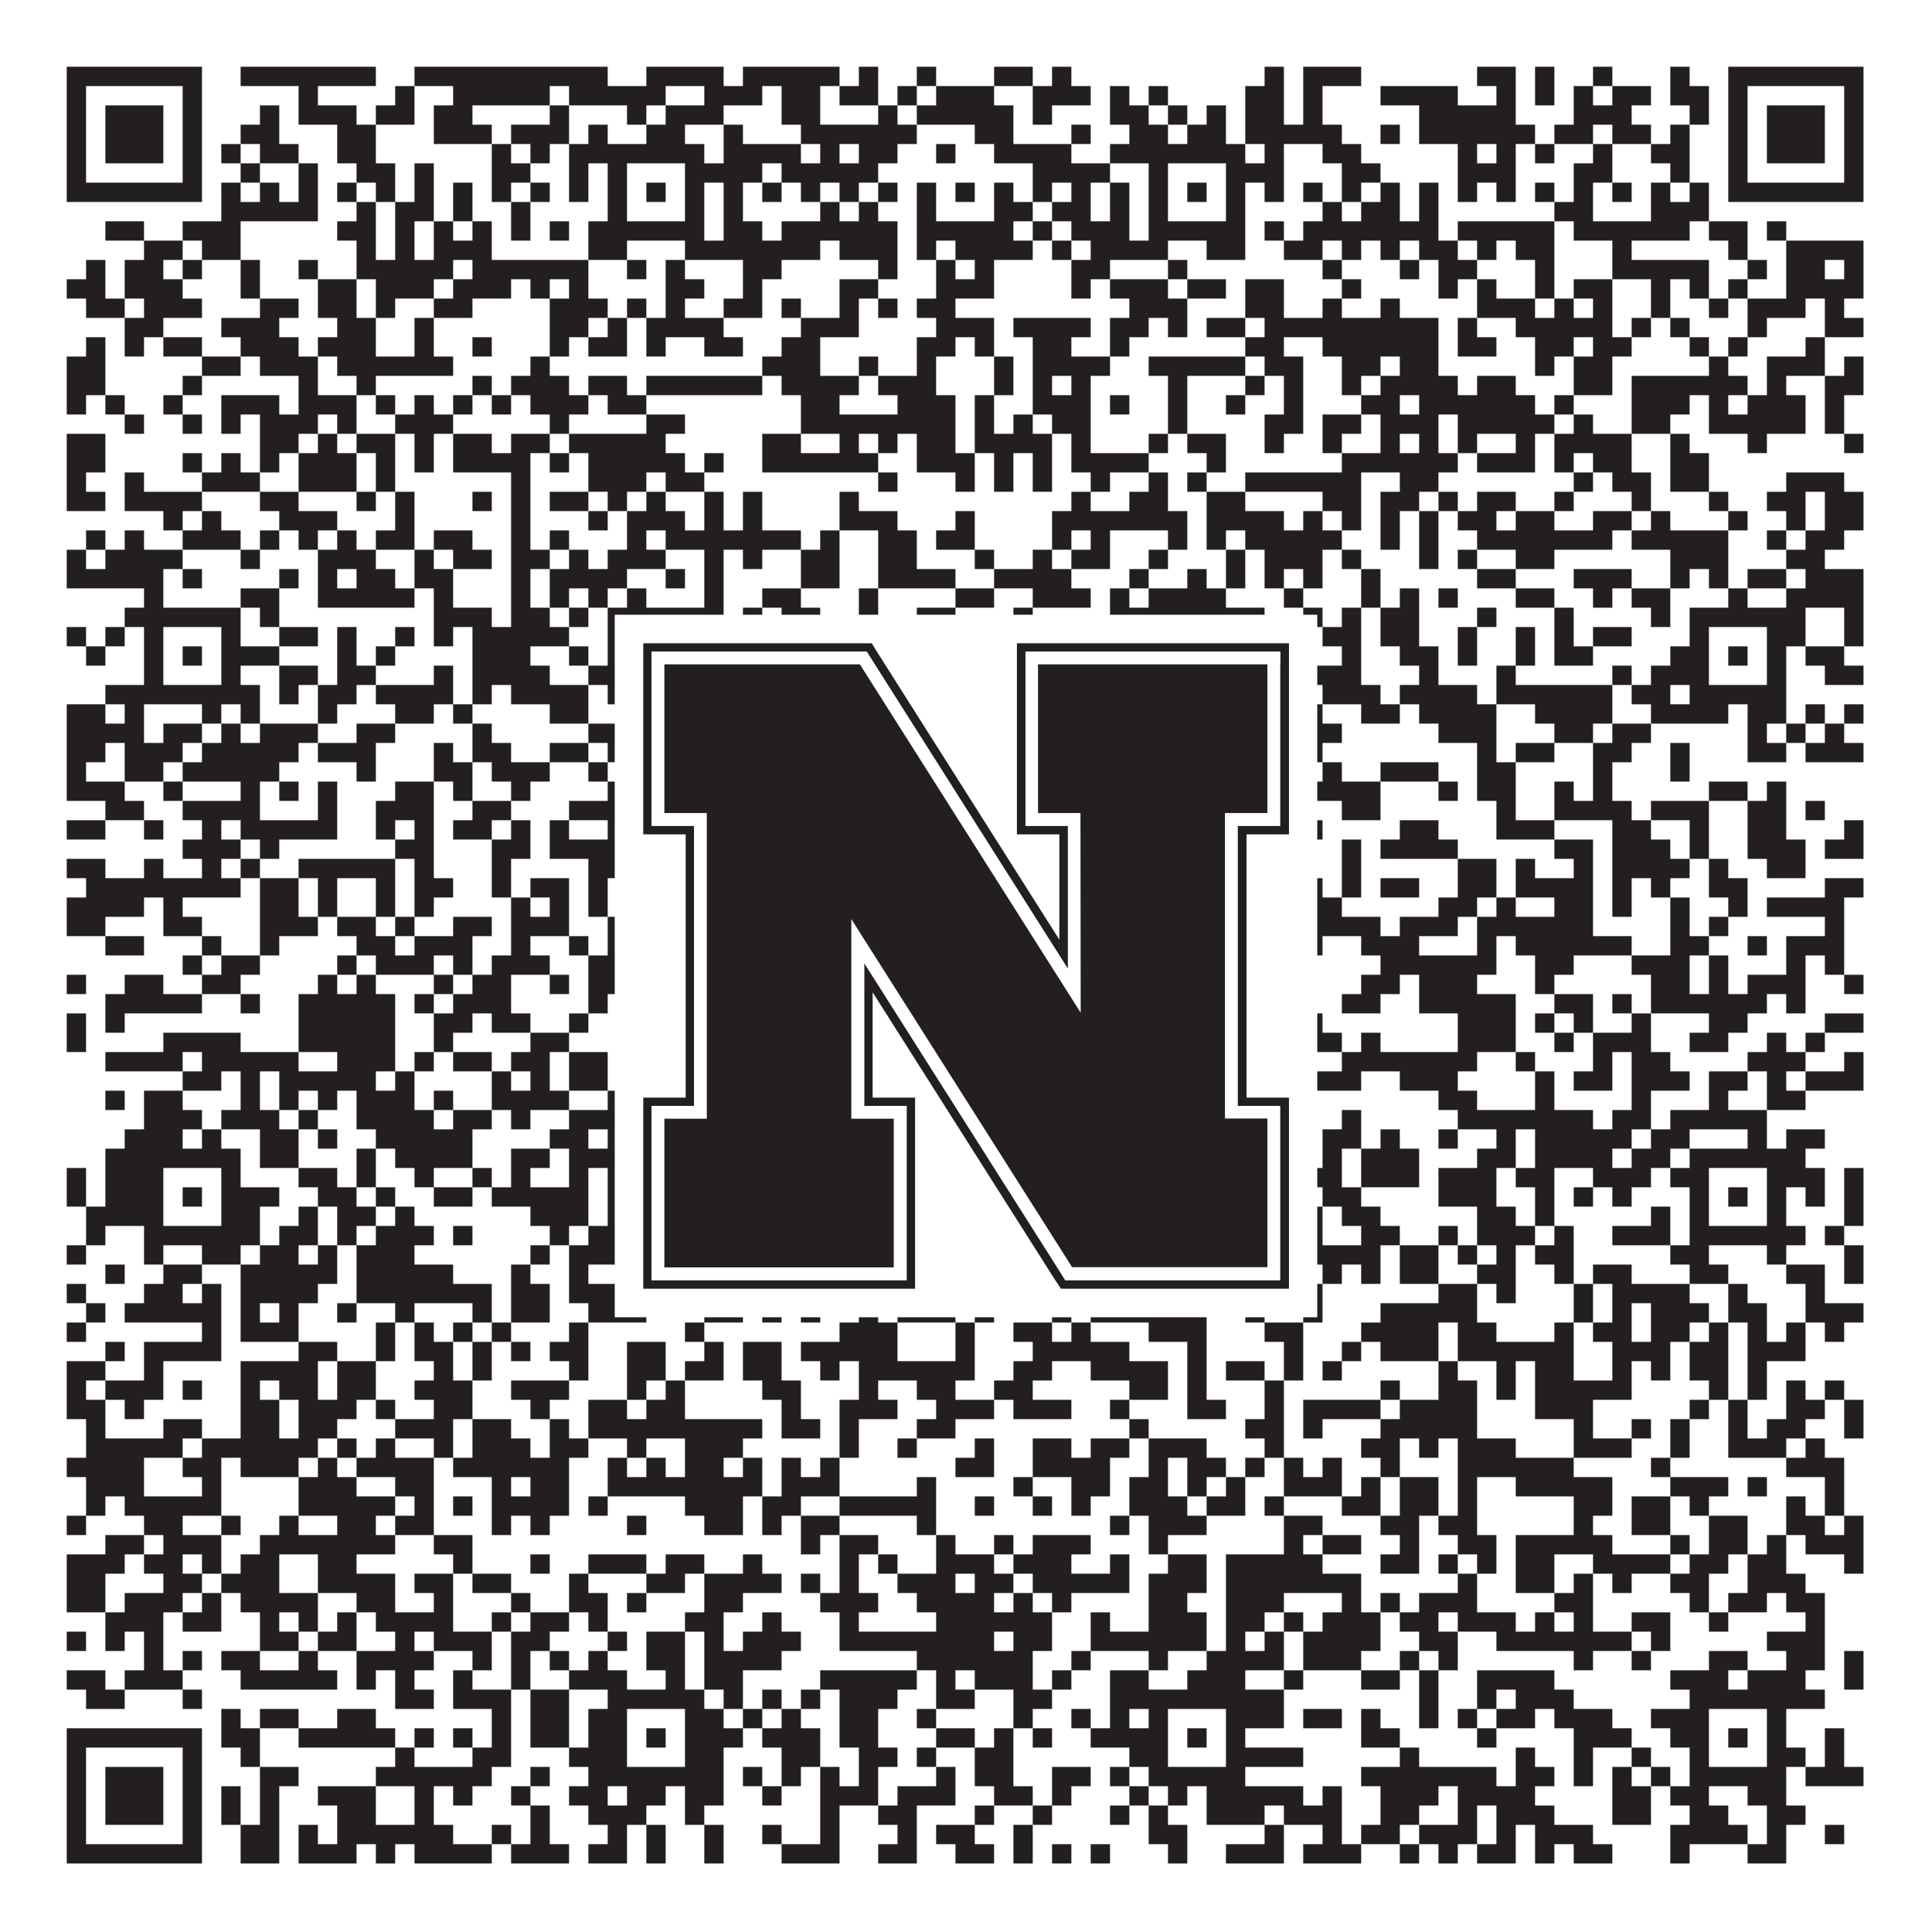
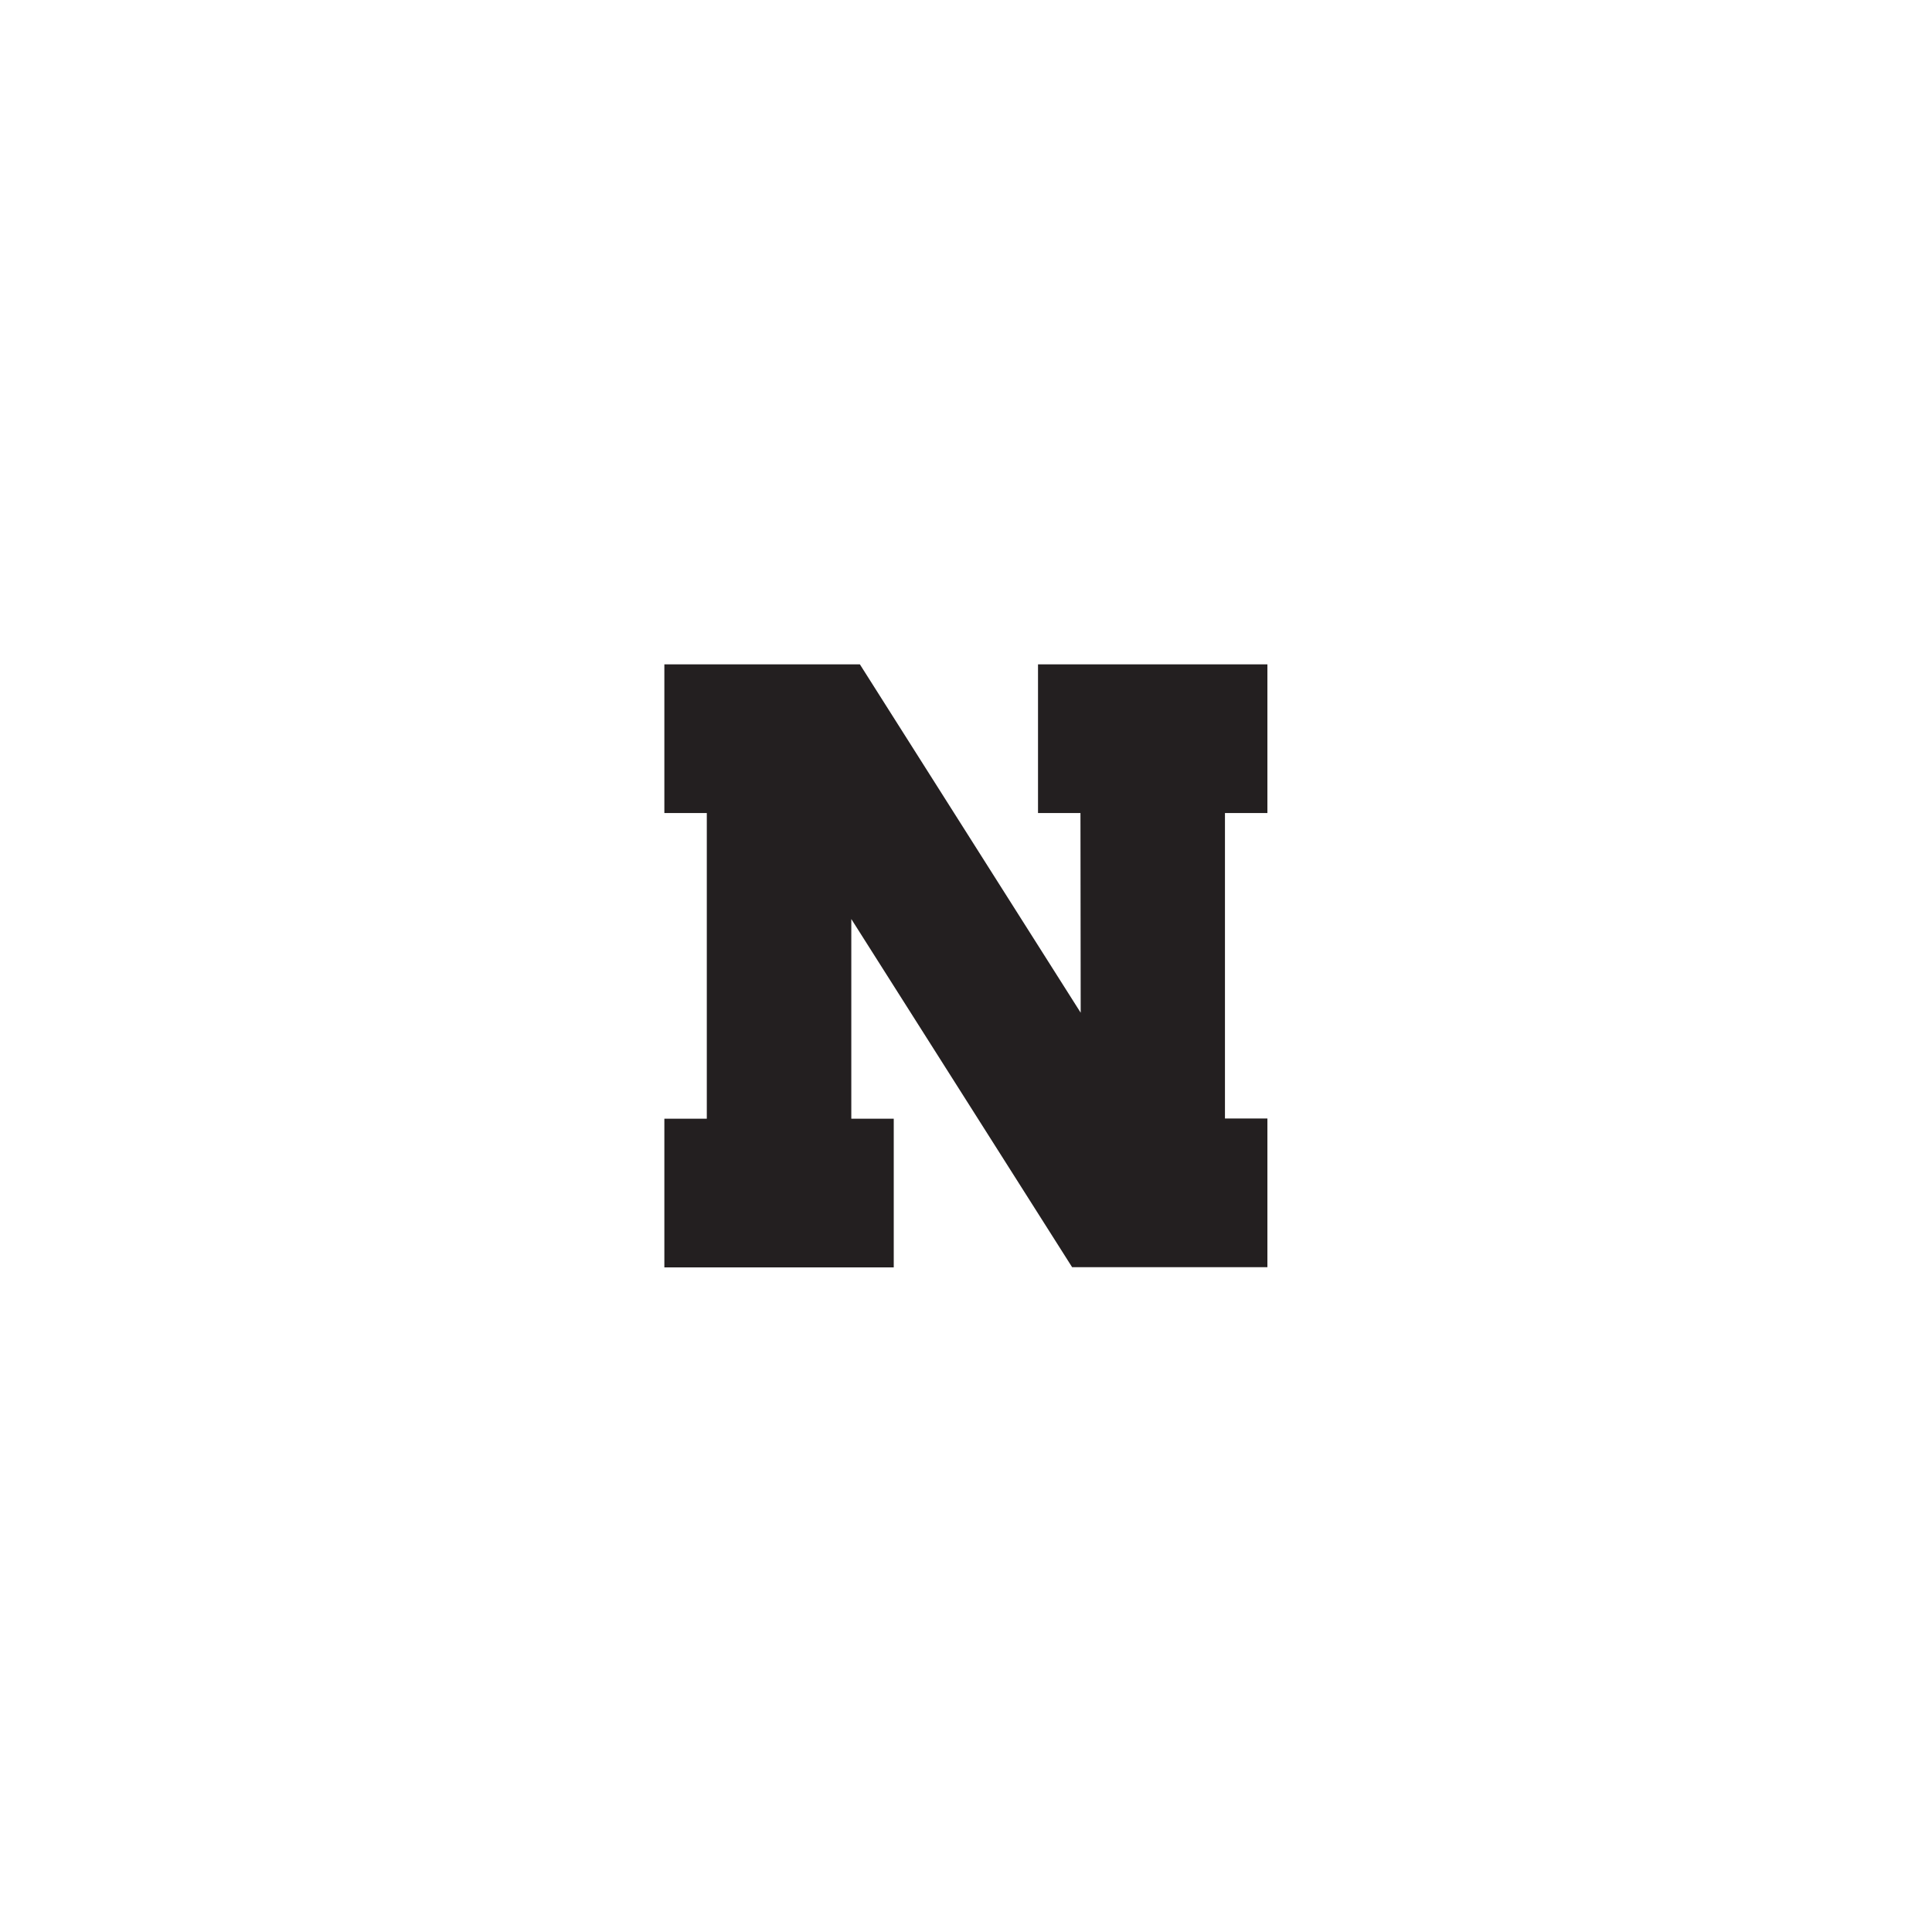
<svg xmlns="http://www.w3.org/2000/svg" version="1.1" width="1100px" height="1100px" viewBox="0 0 1100 1100">
-   <rect x="0" y="0" width="1100" height="1100" fill="#ffffff" fill-opacity="1" />
-   <path fill="#231f20" fill-opacity="1" d="M38,38L115,38L115,49L38,49ZM137,38L214,38L214,49L137,49ZM236,38L346,38L346,49L236,49ZM368,38L412,38L412,49L368,49ZM423,38L478,38L478,49L423,49ZM489,38L500,38L500,49L489,49ZM522,38L533,38L533,49L522,49ZM566,38L588,38L588,49L566,49ZM599,38L610,38L610,49L599,49ZM720,38L731,38L731,49L720,49ZM742,38L775,38L775,49L742,49ZM841,38L863,38L863,49L841,49ZM874,38L885,38L885,49L874,49ZM907,38L918,38L918,49L907,49ZM951,38L962,38L962,49L951,49ZM984,38L1061,38L1061,49L984,49ZM38,49L49,49L49,60L38,60ZM104,49L115,49L115,60L104,60ZM170,49L181,49L181,60L170,60ZM225,49L236,49L236,60L225,60ZM258,49L313,49L313,60L258,60ZM324,49L379,49L379,60L324,60ZM401,49L434,49L434,60L401,60ZM445,49L467,49L467,60L445,60ZM478,49L500,49L500,60L478,60ZM511,49L522,49L522,60L511,60ZM533,49L566,49L566,60L533,60ZM588,49L621,49L621,60L588,60ZM632,49L643,49L643,60L632,60ZM654,49L665,49L665,60L654,60ZM709,49L731,49L731,60L709,60ZM742,49L753,49L753,60L742,60ZM786,49L830,49L830,60L786,60ZM852,49L863,49L863,60L852,60ZM874,49L885,49L885,60L874,60ZM896,49L907,49L907,60L896,60ZM918,49L940,49L940,60L918,60ZM951,49L973,49L973,60L951,60ZM984,49L995,49L995,60L984,60ZM1050,49L1061,49L1061,60L1050,60ZM38,60L49,60L49,71L38,71ZM60,60L93,60L93,71L60,71ZM104,60L115,60L115,71L104,71ZM148,60L159,60L159,71L148,71ZM170,60L203,60L203,71L170,71ZM214,60L236,60L236,71L214,71ZM247,60L269,60L269,71L247,71ZM313,60L324,60L324,71L313,71ZM357,60L368,60L368,71L357,71ZM379,60L412,60L412,71L379,71ZM445,60L467,60L467,71L445,71ZM500,60L511,60L511,71L500,71ZM522,60L577,60L577,71L522,71ZM588,60L599,60L599,71L588,71ZM632,60L654,60L654,71L632,71ZM665,60L676,60L676,71L665,71ZM687,60L698,60L698,71L687,71ZM709,60L731,60L731,71L709,71ZM742,60L753,60L753,71L742,71ZM808,60L863,60L863,71L808,71ZM896,60L929,60L929,71L896,71ZM962,60L973,60L973,71L962,71ZM984,60L995,60L995,71L984,71ZM1006,60L1039,60L1039,71L1006,71ZM1050,60L1061,60L1061,71L1050,71ZM38,71L49,71L49,82L38,82ZM60,71L93,71L93,82L60,82ZM104,71L115,71L115,82L104,82ZM137,71L159,71L159,82L137,82ZM192,71L214,71L214,82L192,82ZM247,71L280,71L280,82L247,82ZM291,71L324,71L324,82L291,82ZM335,71L346,71L346,82L335,82ZM368,71L390,71L390,82L368,82ZM412,71L423,71L423,82L412,82ZM456,71L522,71L522,82L456,82ZM555,71L577,71L577,82L555,82ZM610,71L621,71L621,82L610,82ZM643,71L665,71L665,82L643,82ZM676,71L698,71L698,82L676,82ZM709,71L764,71L764,82L709,82ZM786,71L797,71L797,82L786,82ZM808,71L874,71L874,82L808,82ZM885,71L907,71L907,82L885,82ZM918,71L940,71L940,82L918,82ZM951,71L962,71L962,82L951,82ZM984,71L995,71L995,82L984,82ZM1006,71L1039,71L1039,82L1006,82ZM1050,71L1061,71L1061,82L1050,82ZM38,82L49,82L49,93L38,93ZM60,82L93,82L93,93L60,93ZM104,82L115,82L115,93L104,93ZM126,82L137,82L137,93L126,93ZM148,82L170,82L170,93L148,93ZM192,82L214,82L214,93L192,93ZM280,82L291,82L291,93L280,93ZM302,82L313,82L313,93L302,93ZM324,82L401,82L401,93L324,93ZM412,82L456,82L456,93L412,93ZM467,82L478,82L478,93L467,93ZM489,82L511,82L511,93L489,93ZM533,82L544,82L544,93L533,93ZM566,82L610,82L610,93L566,93ZM632,82L709,82L709,93L632,93ZM720,82L731,82L731,93L720,93ZM753,82L775,82L775,93L753,93ZM830,82L841,82L841,93L830,93ZM852,82L863,82L863,93L852,93ZM874,82L885,82L885,93L874,93ZM907,82L918,82L918,93L907,93ZM940,82L962,82L962,93L940,93ZM984,82L995,82L995,93L984,93ZM1006,82L1039,82L1039,93L1006,93ZM1050,82L1061,82L1061,93L1050,93ZM38,93L49,93L49,104L38,104ZM104,93L115,93L115,104L104,104ZM137,93L148,93L148,104L137,104ZM170,93L181,93L181,104L170,104ZM203,93L225,93L225,104L203,104ZM236,93L247,93L247,104L236,104ZM280,93L302,93L302,104L280,104ZM324,93L335,93L335,104L324,104ZM346,93L357,93L357,104L346,104ZM390,93L434,93L434,104L390,104ZM445,93L500,93L500,104L445,104ZM588,93L632,93L632,104L588,104ZM654,93L665,93L665,104L654,104ZM698,93L731,93L731,104L698,104ZM764,93L786,93L786,104L764,104ZM830,93L863,93L863,104L830,104ZM896,93L918,93L918,104L896,104ZM951,93L962,93L962,104L951,104ZM984,93L995,93L995,104L984,104ZM1050,93L1061,93L1061,104L1050,104ZM38,104L115,104L115,115L38,115ZM126,104L137,104L137,115L126,115ZM148,104L159,104L159,115L148,115ZM170,104L181,104L181,115L170,115ZM192,104L203,104L203,115L192,115ZM214,104L225,104L225,115L214,115ZM236,104L247,104L247,115L236,115ZM258,104L269,104L269,115L258,115ZM280,104L291,104L291,115L280,115ZM302,104L313,104L313,115L302,115ZM324,104L335,104L335,115L324,115ZM346,104L357,104L357,115L346,115ZM368,104L379,104L379,115L368,115ZM390,104L401,104L401,115L390,115ZM412,104L423,104L423,115L412,115ZM434,104L445,104L445,115L434,115ZM456,104L467,104L467,115L456,115ZM478,104L489,104L489,115L478,115ZM500,104L511,104L511,115L500,115ZM522,104L533,104L533,115L522,115ZM544,104L555,104L555,115L544,115ZM566,104L577,104L577,115L566,115ZM588,104L599,104L599,115L588,115ZM610,104L621,104L621,115L610,115ZM632,104L643,104L643,115L632,115ZM654,104L665,104L665,115L654,115ZM676,104L687,104L687,115L676,115ZM698,104L709,104L709,115L698,115ZM720,104L731,104L731,115L720,115ZM742,104L753,104L753,115L742,115ZM764,104L775,104L775,115L764,115ZM786,104L797,104L797,115L786,115ZM808,104L819,104L819,115L808,115ZM830,104L841,104L841,115L830,115ZM852,104L863,104L863,115L852,115ZM874,104L885,104L885,115L874,115ZM896,104L907,104L907,115L896,115ZM918,104L929,104L929,115L918,115ZM940,104L951,104L951,115L940,115ZM962,104L973,104L973,115L962,115ZM984,104L1061,104L1061,115L984,115ZM126,115L181,115L181,126L126,126ZM203,115L214,115L214,126L203,126ZM225,115L247,115L247,126L225,126ZM258,115L269,115L269,126L258,126ZM291,115L302,115L302,126L291,126ZM346,115L357,115L357,126L346,126ZM390,115L401,115L401,126L390,126ZM412,115L423,115L423,126L412,126ZM467,115L478,115L478,126L467,126ZM489,115L500,115L500,126L489,126ZM522,115L533,115L533,126L522,126ZM566,115L588,115L588,126L566,126ZM599,115L621,115L621,126L599,126ZM632,115L643,115L643,126L632,126ZM654,115L665,115L665,126L654,126ZM698,115L709,115L709,126L698,126ZM753,115L764,115L764,126L753,126ZM775,115L797,115L797,126L775,126ZM808,115L819,115L819,126L808,126ZM885,115L907,115L907,126L885,126ZM940,115L973,115L973,126L940,126ZM60,126L82,126L82,137L60,137ZM104,126L137,126L137,137L104,137ZM192,126L214,126L214,137L192,137ZM225,126L236,126L236,137L225,137ZM247,126L258,126L258,137L247,137ZM269,126L280,126L280,137L269,137ZM291,126L302,126L302,137L291,137ZM313,126L324,126L324,137L313,137ZM335,126L401,126L401,137L335,137ZM412,126L434,126L434,137L412,137ZM445,126L511,126L511,137L445,137ZM522,126L577,126L577,137L522,137ZM588,126L599,126L599,137L588,137ZM610,126L643,126L643,137L610,137ZM654,126L709,126L709,137L654,137ZM720,126L731,126L731,137L720,137ZM742,126L819,126L819,137L742,137ZM830,126L885,126L885,137L830,137ZM896,126L962,126L962,137L896,137ZM973,126L995,126L995,137L973,137ZM1006,126L1017,126L1017,137L1006,137ZM82,137L104,137L104,148L82,148ZM115,137L137,137L137,148L115,148ZM203,137L214,137L214,148L203,148ZM225,137L236,137L236,148L225,148ZM247,137L280,137L280,148L247,148ZM335,137L357,137L357,148L335,148ZM390,137L467,137L467,148L390,148ZM478,137L511,137L511,148L478,148ZM522,137L533,137L533,148L522,148ZM544,137L588,137L588,148L544,148ZM599,137L610,137L610,148L599,148ZM621,137L665,137L665,148L621,148ZM687,137L709,137L709,148L687,148ZM731,137L753,137L753,148L731,148ZM764,137L775,137L775,148L764,148ZM786,137L797,137L797,148L786,148ZM808,137L830,137L830,148L808,148ZM841,137L852,137L852,148L841,148ZM863,137L885,137L885,148L863,148ZM918,137L929,137L929,148L918,148ZM984,137L995,137L995,148L984,148ZM1017,137L1061,137L1061,148L1017,148ZM49,148L60,148L60,159L49,159ZM71,148L93,148L93,159L71,159ZM104,148L115,148L115,159L104,159ZM137,148L148,148L148,159L137,159ZM170,148L181,148L181,159L170,159ZM203,148L258,148L258,159L203,159ZM269,148L335,148L335,159L269,159ZM357,148L368,148L368,159L357,159ZM379,148L390,148L390,159L379,159ZM423,148L445,148L445,159L423,159ZM500,148L511,148L511,159L500,159ZM533,148L544,148L544,159L533,159ZM555,148L566,148L566,159L555,159ZM610,148L632,148L632,159L610,159ZM665,148L676,148L676,159L665,159ZM753,148L764,148L764,159L753,159ZM797,148L808,148L808,159L797,159ZM819,148L841,148L841,159L819,159ZM874,148L885,148L885,159L874,159ZM918,148L973,148L973,159L918,159ZM995,148L1006,148L1006,159L995,159ZM1017,148L1039,148L1039,159L1017,159ZM1050,148L1061,148L1061,159L1050,159ZM38,159L60,159L60,170L38,170ZM71,159L104,159L104,170L71,170ZM137,159L148,159L148,170L137,170ZM181,159L203,159L203,170L181,170ZM214,159L247,159L247,170L214,170ZM258,159L291,159L291,170L258,170ZM302,159L313,159L313,170L302,170ZM324,159L335,159L335,170L324,170ZM379,159L401,159L401,170L379,170ZM423,159L434,159L434,170L423,170ZM478,159L500,159L500,170L478,170ZM533,159L566,159L566,170L533,170ZM610,159L621,159L621,170L610,170ZM632,159L665,159L665,170L632,170ZM676,159L698,159L698,170L676,170ZM709,159L731,159L731,170L709,170ZM764,159L775,159L775,170L764,170ZM819,159L830,159L830,170L819,170ZM841,159L852,159L852,170L841,170ZM874,159L885,159L885,170L874,170ZM896,159L918,159L918,170L896,170ZM940,159L951,159L951,170L940,170ZM962,159L973,159L973,170L962,170ZM984,159L995,159L995,170L984,170ZM1017,159L1061,159L1061,170L1017,170ZM49,170L71,170L71,181L49,181ZM82,170L115,170L115,181L82,181ZM148,170L170,170L170,181L148,181ZM181,170L203,170L203,181L181,181ZM214,170L225,170L225,181L214,181ZM247,170L269,170L269,181L247,181ZM313,170L346,170L346,181L313,181ZM357,170L368,170L368,181L357,181ZM379,170L390,170L390,181L379,181ZM412,170L434,170L434,181L412,181ZM445,170L456,170L456,181L445,181ZM478,170L489,170L489,181L478,181ZM500,170L511,170L511,181L500,181ZM522,170L544,170L544,181L522,181ZM643,170L676,170L676,181L643,181ZM709,170L731,170L731,181L709,181ZM753,170L764,170L764,181L753,181ZM786,170L797,170L797,181L786,181ZM841,170L874,170L874,181L841,181ZM885,170L896,170L896,181L885,181ZM907,170L918,170L918,181L907,181ZM940,170L951,170L951,181L940,181ZM973,170L984,170L984,181L973,181ZM995,170L1028,170L1028,181L995,181ZM1039,170L1050,170L1050,181L1039,181ZM71,181L93,181L93,192L71,192ZM126,181L159,181L159,192L126,192ZM192,181L214,181L214,192L192,192ZM236,181L247,181L247,192L236,192ZM313,181L335,181L335,192L313,192ZM346,181L357,181L357,192L346,192ZM368,181L412,181L412,192L368,192ZM456,181L489,181L489,192L456,192ZM533,181L566,181L566,192L533,192ZM577,181L621,181L621,192L577,192ZM632,181L654,181L654,192L632,192ZM665,181L676,181L676,192L665,192ZM687,181L709,181L709,192L687,192ZM720,181L819,181L819,192L720,192ZM830,181L841,181L841,192L830,192ZM863,181L918,181L918,192L863,192ZM929,181L940,181L940,192L929,192ZM951,181L962,181L962,192L951,192ZM995,181L1006,181L1006,192L995,192ZM1039,181L1061,181L1061,192L1039,192ZM49,192L60,192L60,203L49,203ZM71,192L82,192L82,203L71,203ZM93,192L115,192L115,203L93,203ZM137,192L170,192L170,203L137,203ZM181,192L214,192L214,203L181,203ZM236,192L247,192L247,203L236,203ZM269,192L280,192L280,203L269,203ZM313,192L324,192L324,203L313,203ZM335,192L357,192L357,203L335,203ZM368,192L379,192L379,203L368,203ZM401,192L423,192L423,203L401,203ZM445,192L467,192L467,203L445,203ZM522,192L544,192L544,203L522,203ZM555,192L566,192L566,203L555,203ZM588,192L610,192L610,203L588,203ZM632,192L643,192L643,203L632,203ZM709,192L731,192L731,203L709,203ZM753,192L819,192L819,203L753,203ZM830,192L852,192L852,203L830,203ZM874,192L896,192L896,203L874,203ZM907,192L929,192L929,203L907,203ZM962,192L973,192L973,203L962,203ZM984,192L995,192L995,203L984,203ZM1028,192L1039,192L1039,203L1028,203ZM38,203L60,203L60,214L38,214ZM115,203L137,203L137,214L115,214ZM148,203L181,203L181,214L148,214ZM192,203L258,203L258,214L192,214ZM302,203L313,203L313,214L302,214ZM434,203L467,203L467,214L434,214ZM489,203L500,203L500,214L489,214ZM522,203L533,203L533,214L522,214ZM566,203L577,203L577,214L566,214ZM588,203L632,203L632,214L588,214ZM654,203L709,203L709,214L654,214ZM720,203L742,203L742,214L720,214ZM764,203L786,203L786,214L764,214ZM797,203L819,203L819,214L797,214ZM874,203L885,203L885,214L874,214ZM896,203L918,203L918,214L896,214ZM973,203L984,203L984,214L973,214ZM1006,203L1039,203L1039,214L1006,214ZM1050,203L1061,203L1061,214L1050,214ZM38,214L60,214L60,225L38,225ZM104,214L115,214L115,225L104,225ZM170,214L181,214L181,225L170,225ZM203,214L214,214L214,225L203,225ZM269,214L280,214L280,225L269,225ZM291,214L324,214L324,225L291,225ZM335,214L357,214L357,225L335,225ZM368,214L434,214L434,225L368,225ZM445,214L489,214L489,225L445,225ZM500,214L533,214L533,225L500,225ZM566,214L577,214L577,225L566,225ZM588,214L599,214L599,225L588,225ZM610,214L621,214L621,225L610,225ZM665,214L676,214L676,225L665,225ZM709,214L720,214L720,225L709,225ZM731,214L742,214L742,225L731,225ZM764,214L775,214L775,225L764,225ZM786,214L830,214L830,225L786,225ZM841,214L863,214L863,225L841,225ZM896,214L918,214L918,225L896,225ZM929,214L995,214L995,225L929,225ZM1006,214L1017,214L1017,225L1006,225ZM1039,214L1061,214L1061,225L1039,225ZM38,225L49,225L49,236L38,236ZM60,225L71,225L71,236L60,236ZM93,225L104,225L104,236L93,236ZM126,225L159,225L159,236L126,236ZM170,225L203,225L203,236L170,236ZM214,225L225,225L225,236L214,236ZM236,225L247,225L247,236L236,236ZM258,225L269,225L269,236L258,236ZM280,225L291,225L291,236L280,236ZM302,225L335,225L335,236L302,236ZM346,225L368,225L368,236L346,236ZM456,225L478,225L478,236L456,236ZM511,225L544,225L544,236L511,236ZM555,225L566,225L566,236L555,236ZM588,225L621,225L621,236L588,236ZM632,225L643,225L643,236L632,236ZM665,225L676,225L676,236L665,236ZM698,225L709,225L709,236L698,236ZM731,225L742,225L742,236L731,236ZM775,225L797,225L797,236L775,236ZM808,225L874,225L874,236L808,236ZM885,225L896,225L896,236L885,236ZM929,225L962,225L962,236L929,236ZM973,225L984,225L984,236L973,236ZM995,225L1028,225L1028,236L995,236ZM1039,225L1050,225L1050,236L1039,236ZM71,236L82,236L82,247L71,247ZM104,236L115,236L115,247L104,247ZM126,236L137,236L137,247L126,247ZM148,236L181,236L181,247L148,247ZM192,236L203,236L203,247L192,247ZM225,236L258,236L258,247L225,247ZM313,236L324,236L324,247L313,247ZM368,236L390,236L390,247L368,247ZM456,236L544,236L544,247L456,247ZM555,236L566,236L566,247L555,247ZM577,236L588,236L588,247L577,247ZM599,236L621,236L621,247L599,247ZM665,236L676,236L676,247L665,247ZM720,236L742,236L742,247L720,247ZM753,236L775,236L775,247L753,247ZM786,236L819,236L819,247L786,247ZM830,236L885,236L885,247L830,247ZM896,236L907,236L907,247L896,247ZM929,236L951,236L951,247L929,247ZM973,236L1028,236L1028,247L973,247ZM1039,236L1050,236L1050,247L1039,247ZM38,247L60,247L60,258L38,258ZM148,247L170,247L170,258L148,258ZM181,247L192,247L192,258L181,258ZM203,247L225,247L225,258L203,258ZM236,247L247,247L247,258L236,258ZM258,247L280,247L280,258L258,258ZM291,247L313,247L313,258L291,258ZM324,247L379,247L379,258L324,258ZM434,247L456,247L456,258L434,258ZM478,247L489,247L489,258L478,258ZM500,247L511,247L511,258L500,258ZM522,247L544,247L544,258L522,258ZM555,247L599,247L599,258L555,258ZM610,247L621,247L621,258L610,258ZM654,247L665,247L665,258L654,258ZM676,247L698,247L698,258L676,258ZM720,247L731,247L731,258L720,258ZM753,247L764,247L764,258L753,258ZM786,247L797,247L797,258L786,258ZM808,247L819,247L819,258L808,258ZM830,247L841,247L841,258L830,258ZM863,247L874,247L874,258L863,258ZM885,247L929,247L929,258L885,258ZM951,247L962,247L962,258L951,258ZM995,247L1006,247L1006,258L995,258ZM1050,247L1061,247L1061,258L1050,258ZM38,258L60,258L60,269L38,269ZM104,258L115,258L115,269L104,269ZM126,258L137,258L137,269L126,269ZM148,258L159,258L159,269L148,269ZM170,258L203,258L203,269L170,269ZM214,258L225,258L225,269L214,269ZM236,258L247,258L247,269L236,269ZM258,258L302,258L302,269L258,269ZM313,258L324,258L324,269L313,269ZM335,258L390,258L390,269L335,269ZM401,258L412,258L412,269L401,269ZM434,258L500,258L500,269L434,269ZM522,258L555,258L555,269L522,269ZM566,258L577,258L577,269L566,269ZM588,258L599,258L599,269L588,269ZM610,258L654,258L654,269L610,269ZM687,258L698,258L698,269L687,269ZM764,258L830,258L830,269L764,269ZM841,258L874,258L874,269L841,269ZM885,258L896,258L896,269L885,269ZM907,258L929,258L929,269L907,269ZM951,258L973,258L973,269L951,269ZM38,269L49,269L49,280L38,280ZM71,269L82,269L82,280L71,280ZM115,269L148,269L148,280L115,280ZM170,269L203,269L203,280L170,280ZM214,269L225,269L225,280L214,280ZM291,269L302,269L302,280L291,280ZM335,269L368,269L368,280L335,280ZM379,269L401,269L401,280L379,280ZM500,269L511,269L511,280L500,280ZM544,269L555,269L555,280L544,280ZM566,269L577,269L577,280L566,280ZM588,269L599,269L599,280L588,280ZM621,269L632,269L632,280L621,280ZM654,269L665,269L665,280L654,280ZM676,269L687,269L687,280L676,280ZM709,269L775,269L775,280L709,280ZM797,269L819,269L819,280L797,280ZM896,269L907,269L907,280L896,280ZM918,269L940,269L940,280L918,280ZM951,269L973,269L973,280L951,280ZM1017,269L1050,269L1050,280L1017,280ZM38,280L60,280L60,291L38,291ZM71,280L115,280L115,291L71,291ZM148,280L170,280L170,291L148,291ZM203,280L214,280L214,291L203,291ZM225,280L236,280L236,291L225,291ZM269,280L280,280L280,291L269,291ZM291,280L302,280L302,291L291,291ZM313,280L335,280L335,291L313,291ZM346,280L357,280L357,291L346,291ZM368,280L379,280L379,291L368,291ZM401,280L412,280L412,291L401,291ZM423,280L434,280L434,291L423,291ZM478,280L489,280L489,291L478,291ZM610,280L621,280L621,291L610,291ZM643,280L665,280L665,291L643,291ZM687,280L709,280L709,291L687,291ZM753,280L775,280L775,291L753,291ZM786,280L808,280L808,291L786,291ZM819,280L830,280L830,291L819,291ZM841,280L863,280L863,291L841,291ZM885,280L896,280L896,291L885,291ZM929,280L940,280L940,291L929,291ZM973,280L984,280L984,291L973,291ZM1006,280L1028,280L1028,291L1006,291ZM1039,280L1061,280L1061,291L1039,291ZM93,291L104,291L104,302L93,302ZM115,291L126,291L126,302L115,302ZM159,291L192,291L192,302L159,302ZM225,291L236,291L236,302L225,302ZM291,291L302,291L302,302L291,302ZM335,291L346,291L346,302L335,302ZM357,291L390,291L390,302L357,302ZM401,291L412,291L412,302L401,302ZM423,291L434,291L434,302L423,302ZM478,291L511,291L511,302L478,302ZM544,291L555,291L555,302L544,302ZM599,291L676,291L676,302L599,302ZM687,291L731,291L731,302L687,302ZM742,291L753,291L753,302L742,302ZM764,291L775,291L775,302L764,302ZM786,291L797,291L797,302L786,302ZM808,291L819,291L819,302L808,302ZM830,291L852,291L852,302L830,302ZM863,291L885,291L885,302L863,302ZM907,291L929,291L929,302L907,302ZM940,291L951,291L951,302L940,302ZM984,291L995,291L995,302L984,302ZM1017,291L1028,291L1028,302L1017,302ZM1039,291L1061,291L1061,302L1039,302ZM49,302L60,302L60,313L49,313ZM71,302L82,302L82,313L71,313ZM104,302L137,302L137,313L104,313ZM148,302L159,302L159,313L148,313ZM170,302L181,302L181,313L170,313ZM192,302L203,302L203,313L192,313ZM214,302L236,302L236,313L214,313ZM247,302L269,302L269,313L247,313ZM291,302L302,302L302,313L291,313ZM313,302L324,302L324,313L313,313ZM357,302L368,302L368,313L357,313ZM379,302L456,302L456,313L379,313ZM467,302L478,302L478,313L467,313ZM500,302L522,302L522,313L500,313ZM533,302L555,302L555,313L533,313ZM599,302L610,302L610,313L599,313ZM621,302L632,302L632,313L621,313ZM665,302L676,302L676,313L665,313ZM687,302L698,302L698,313L687,313ZM709,302L764,302L764,313L709,313ZM786,302L797,302L797,313L786,313ZM808,302L819,302L819,313L808,313ZM841,302L918,302L918,313L841,313ZM929,302L984,302L984,313L929,313ZM1006,302L1017,302L1017,313L1006,313ZM1028,302L1050,302L1050,313L1028,313ZM38,313L49,313L49,324L38,324ZM60,313L104,313L104,324L60,324ZM137,313L148,313L148,324L137,324ZM181,313L214,313L214,324L181,324ZM236,313L247,313L247,324L236,324ZM258,313L280,313L280,324L258,324ZM291,313L313,313L313,324L291,324ZM324,313L335,313L335,324L324,324ZM346,313L379,313L379,324L346,324ZM401,313L412,313L412,324L401,324ZM423,313L434,313L434,324L423,324ZM456,313L478,313L478,324L456,324ZM500,313L522,313L522,324L500,324ZM555,313L566,313L566,324L555,324ZM588,313L599,313L599,324L588,324ZM610,313L632,313L632,324L610,324ZM654,313L665,313L665,324L654,324ZM698,313L709,313L709,324L698,324ZM720,313L753,313L753,324L720,324ZM764,313L775,313L775,324L764,324ZM808,313L819,313L819,324L808,324ZM830,313L841,313L841,324L830,324ZM863,313L885,313L885,324L863,324ZM951,313L984,313L984,324L951,324ZM1017,313L1039,313L1039,324L1017,324ZM38,324L93,324L93,335L38,335ZM104,324L115,324L115,335L104,335ZM159,324L170,324L170,335L159,335ZM181,324L192,324L192,335L181,335ZM203,324L225,324L225,335L203,335ZM236,324L258,324L258,335L236,335ZM291,324L302,324L302,335L291,335ZM313,324L357,324L357,335L313,335ZM379,324L390,324L390,335L379,335ZM401,324L412,324L412,335L401,335ZM456,324L478,324L478,335L456,335ZM500,324L544,324L544,335L500,335ZM566,324L610,324L610,335L566,335ZM643,324L654,324L654,335L643,335ZM676,324L687,324L687,335L676,335ZM698,324L709,324L709,335L698,335ZM720,324L731,324L731,335L720,335ZM742,324L753,324L753,335L742,335ZM775,324L786,324L786,335L775,335ZM841,324L863,324L863,335L841,335ZM896,324L929,324L929,335L896,335ZM951,324L962,324L962,335L951,335ZM973,324L984,324L984,335L973,335ZM995,324L1017,324L1017,335L995,335ZM1028,324L1061,324L1061,335L1028,335ZM82,335L93,335L93,346L82,346ZM137,335L159,335L159,346L137,346ZM181,335L236,335L236,346L181,346ZM247,335L258,335L258,346L247,346ZM291,335L302,335L302,346L291,346ZM313,335L324,335L324,346L313,346ZM335,335L346,335L346,346L335,346ZM357,335L368,335L368,346L357,346ZM401,335L412,335L412,346L401,346ZM434,335L456,335L456,346L434,346ZM489,335L500,335L500,346L489,346ZM544,335L566,335L566,346L544,346ZM588,335L621,335L621,346L588,346ZM632,335L643,335L643,346L632,346ZM654,335L698,335L698,346L654,346ZM731,335L742,335L742,346L731,346ZM775,335L786,335L786,346L775,346ZM797,335L808,335L808,346L797,346ZM819,335L830,335L830,346L819,346ZM863,335L885,335L885,346L863,346ZM907,335L918,335L918,346L907,346ZM929,335L951,335L951,346L929,346ZM984,335L995,335L995,346L984,346ZM1017,335L1061,335L1061,346L1017,346ZM71,346L137,346L137,357L71,357ZM148,346L159,346L159,357L148,357ZM247,346L280,346L280,357L247,357ZM291,346L313,346L313,357L291,357ZM324,346L335,346L335,357L324,357ZM346,346L412,346L412,357L346,357ZM423,346L434,346L434,357L423,357ZM445,346L467,346L467,357L445,357ZM489,346L500,346L500,357L489,357ZM522,346L544,346L544,357L522,357ZM577,346L588,346L588,357L577,357ZM632,346L720,346L720,357L632,357ZM742,346L753,346L753,357L742,357ZM764,346L775,346L775,357L764,357ZM786,346L808,346L808,357L786,357ZM841,346L852,346L852,357L841,357ZM885,346L896,346L896,357L885,357ZM940,346L951,346L951,357L940,357ZM962,346L1028,346L1028,357L962,357ZM1050,346L1061,346L1061,357L1050,357ZM38,357L49,357L49,368L38,368ZM60,357L71,357L71,368L60,368ZM82,357L93,357L93,368L82,368ZM126,357L137,357L137,368L126,368ZM159,357L181,357L181,368L159,368ZM192,357L203,357L203,368L192,368ZM225,357L236,357L236,368L225,368ZM247,357L258,357L258,368L247,368ZM269,357L324,357L324,368L269,368ZM346,357L357,357L357,368L346,368ZM390,357L401,357L401,368L390,368ZM412,357L423,357L423,368L412,368ZM445,357L467,357L467,368L445,368ZM500,357L511,357L511,368L500,368ZM522,357L533,357L533,368L522,368ZM566,357L588,357L588,368L566,368ZM599,357L665,357L665,368L599,368ZM698,357L742,357L742,368L698,368ZM753,357L775,357L775,368L753,368ZM786,357L808,357L808,368L786,368ZM830,357L841,357L841,368L830,368ZM863,357L874,357L874,368L863,368ZM885,357L896,357L896,368L885,368ZM907,357L929,357L929,368L907,368ZM962,357L973,357L973,368L962,368ZM1006,357L1028,357L1028,368L1006,368ZM1050,357L1061,357L1061,368L1050,368ZM49,368L60,368L60,379L49,379ZM82,368L93,368L93,379L82,379ZM104,368L115,368L115,379L104,379ZM126,368L159,368L159,379L126,379ZM192,368L203,368L203,379L192,379ZM214,368L225,368L225,379L214,379ZM269,368L302,368L302,379L269,379ZM324,368L335,368L335,379L324,379ZM346,368L357,368L357,379L346,379ZM368,368L379,368L379,379L368,379ZM390,368L423,368L423,379L390,379ZM434,368L500,368L500,379L434,379ZM511,368L522,368L522,379L511,379ZM533,368L544,368L544,379L533,379ZM555,368L566,368L566,379L555,379ZM610,368L632,368L632,379L610,379ZM654,368L665,368L665,379L654,379ZM676,368L687,368L687,379L676,379ZM698,368L709,368L709,379L698,379ZM720,368L742,368L742,379L720,379ZM764,368L775,368L775,379L764,379ZM797,368L819,368L819,379L797,379ZM830,368L841,368L841,379L830,379ZM863,368L874,368L874,379L863,379ZM885,368L907,368L907,379L885,379ZM951,368L973,368L973,379L951,379ZM984,368L995,368L995,379L984,379ZM1006,368L1017,368L1017,379L1006,379ZM1028,368L1050,368L1050,379L1028,379ZM82,379L93,379L93,390L82,390ZM126,379L137,379L137,390L126,390ZM159,379L181,379L181,390L159,390ZM192,379L214,379L214,390L192,390ZM247,379L258,379L258,390L247,390ZM269,379L313,379L313,390L269,390ZM335,379L357,379L357,390L335,390ZM390,379L401,379L401,390L390,390ZM412,379L445,379L445,390L412,390ZM478,379L489,379L489,390L478,390ZM500,379L511,379L511,390L500,390ZM522,379L533,379L533,390L522,390ZM588,379L643,379L643,390L588,390ZM654,379L665,379L665,390L654,390ZM698,379L709,379L709,390L698,390ZM720,379L731,379L731,390L720,390ZM742,379L775,379L775,390L742,390ZM808,379L819,379L819,390L808,390ZM852,379L863,379L863,390L852,390ZM918,379L929,379L929,390L918,390ZM940,379L973,379L973,390L940,390ZM1006,379L1017,379L1017,390L1006,390ZM1039,379L1061,379L1061,390L1039,390ZM60,390L148,390L148,401L60,401ZM159,390L170,390L170,401L159,401ZM181,390L203,390L203,401L181,401ZM214,390L258,390L258,401L214,401ZM269,390L280,390L280,401L269,401ZM291,390L335,390L335,401L291,401ZM346,390L401,390L401,401L346,401ZM412,390L434,390L434,401L412,401ZM445,390L478,390L478,401L445,401ZM489,390L500,390L500,401L489,401ZM522,390L555,390L555,401L522,401ZM621,390L731,390L731,401L621,401ZM753,390L786,390L786,401L753,401ZM797,390L841,390L841,401L797,401ZM852,390L918,390L918,401L852,401ZM929,390L951,390L951,401L929,401ZM962,390L1017,390L1017,401L962,401ZM38,401L60,401L60,412L38,412ZM71,401L82,401L82,412L71,412ZM115,401L126,401L126,412L115,412ZM137,401L148,401L148,412L137,412ZM181,401L192,401L192,412L181,412ZM225,401L247,401L247,412L225,412ZM258,401L269,401L269,412L258,412ZM313,401L335,401L335,412L313,412ZM368,401L401,401L401,412L368,412ZM456,401L467,401L467,412L456,412ZM478,401L489,401L489,412L478,412ZM500,401L522,401L522,412L500,412ZM555,401L599,401L599,412L555,412ZM621,401L632,401L632,412L621,412ZM654,401L665,401L665,412L654,412ZM676,401L709,401L709,412L676,412ZM731,401L753,401L753,412L731,412ZM775,401L797,401L797,412L775,412ZM808,401L852,401L852,412L808,412ZM874,401L918,401L918,412L874,412ZM940,401L984,401L984,412L940,412ZM995,401L1017,401L1017,412L995,412ZM1028,401L1039,401L1039,412L1028,412ZM1050,401L1061,401L1061,412L1050,412ZM38,412L82,412L82,423L38,423ZM93,412L115,412L115,423L93,423ZM126,412L137,412L137,423L126,423ZM148,412L181,412L181,423L148,423ZM203,412L225,412L225,423L203,423ZM269,412L280,412L280,423L269,423ZM335,412L390,412L390,423L335,423ZM401,412L412,412L412,423L401,423ZM445,412L467,412L467,423L445,423ZM478,412L500,412L500,423L478,423ZM533,412L555,412L555,423L533,423ZM566,412L577,412L577,423L566,423ZM599,412L610,412L610,423L599,423ZM621,412L632,412L632,423L621,423ZM654,412L665,412L665,423L654,423ZM676,412L698,412L698,423L676,423ZM742,412L764,412L764,423L742,423ZM819,412L852,412L852,423L819,423ZM885,412L907,412L907,423L885,423ZM918,412L940,412L940,423L918,423ZM995,412L1006,412L1006,423L995,423ZM1017,412L1028,412L1028,423L1017,423ZM1039,412L1050,412L1050,423L1039,423ZM38,423L60,423L60,434L38,434ZM71,423L104,423L104,434L71,434ZM115,423L170,423L170,434L115,434ZM181,423L214,423L214,434L181,434ZM247,423L258,423L258,434L247,434ZM269,423L291,423L291,434L269,434ZM313,423L335,423L335,434L313,434ZM346,423L357,423L357,434L346,434ZM434,423L467,423L467,434L434,434ZM511,423L544,423L544,434L511,434ZM599,423L621,423L621,434L599,434ZM632,423L654,423L654,434L632,434ZM687,423L731,423L731,434L687,434ZM742,423L753,423L753,434L742,434ZM841,423L852,423L852,434L841,434ZM863,423L885,423L885,434L863,434ZM907,423L929,423L929,434L907,434ZM951,423L962,423L962,434L951,434ZM995,423L1017,423L1017,434L995,434ZM1028,423L1061,423L1061,434L1028,434ZM38,434L49,434L49,445L38,445ZM71,434L93,434L93,445L71,445ZM104,434L159,434L159,445L104,445ZM203,434L214,434L214,445L203,445ZM247,434L269,434L269,445L247,445ZM280,434L313,434L313,445L280,445ZM335,434L346,434L346,445L335,445ZM368,434L379,434L379,445L368,445ZM390,434L401,434L401,445L390,445ZM434,434L456,434L456,445L434,445ZM478,434L511,434L511,445L478,445ZM522,434L544,434L544,445L522,445ZM566,434L610,434L610,445L566,445ZM621,434L654,434L654,445L621,445ZM665,434L698,434L698,445L665,445ZM709,434L731,434L731,445L709,445ZM753,434L764,434L764,445L753,445ZM786,434L819,434L819,445L786,445ZM841,434L863,434L863,445L841,445ZM907,434L918,434L918,445L907,445ZM951,434L962,434L962,445L951,445ZM38,445L71,445L71,456L38,456ZM93,445L104,445L104,456L93,456ZM137,445L148,445L148,456L137,456ZM159,445L170,445L170,456L159,456ZM181,445L192,445L192,456L181,456ZM225,445L247,445L247,456L225,456ZM258,445L269,445L269,456L258,456ZM291,445L302,445L302,456L291,456ZM346,445L357,445L357,456L346,456ZM368,445L379,445L379,456L368,456ZM390,445L412,445L412,456L390,456ZM445,445L478,445L478,456L445,456ZM500,445L522,445L522,456L500,456ZM544,445L555,445L555,456L544,456ZM566,445L588,445L588,456L566,456ZM610,445L654,445L654,456L610,456ZM698,445L709,445L709,456L698,456ZM731,445L786,445L786,456L731,456ZM819,445L830,445L830,456L819,456ZM841,445L863,445L863,456L841,456ZM885,445L896,445L896,456L885,456ZM907,445L918,445L918,456L907,456ZM973,445L995,445L995,456L973,456ZM1006,445L1017,445L1017,456L1006,456ZM60,456L82,456L82,467L60,467ZM104,456L148,456L148,467L104,467ZM181,456L192,456L192,467L181,467ZM214,456L247,456L247,467L214,467ZM269,456L291,456L291,467L269,467ZM324,456L368,456L368,467L324,467ZM390,456L423,456L423,467L390,467ZM445,456L456,456L456,467L445,467ZM478,456L500,456L500,467L478,467ZM511,456L533,456L533,467L511,467ZM555,456L566,456L566,467L555,467ZM599,456L621,456L621,467L599,467ZM643,456L654,456L654,467L643,467ZM665,456L676,456L676,467L665,467ZM764,456L786,456L786,467L764,467ZM852,456L863,456L863,467L852,467ZM885,456L929,456L929,467L885,467ZM940,456L973,456L973,467L940,467ZM995,456L1017,456L1017,467L995,467ZM1028,456L1039,456L1039,467L1028,467ZM38,467L60,467L60,478L38,478ZM82,467L93,467L93,478L82,478ZM115,467L126,467L126,478L115,478ZM137,467L192,467L192,478L137,478ZM214,467L225,467L225,478L214,478ZM236,467L247,467L247,478L236,478ZM258,467L280,467L280,478L258,478ZM291,467L302,467L302,478L291,478ZM313,467L324,467L324,478L313,478ZM346,467L357,467L357,478L346,478ZM368,467L390,467L390,478L368,478ZM412,467L434,467L434,478L412,478ZM456,467L467,467L467,478L456,478ZM478,467L489,467L489,478L478,478ZM500,467L511,467L511,478L500,478ZM533,467L544,467L544,478L533,478ZM555,467L566,467L566,478L555,478ZM577,467L610,467L610,478L577,478ZM676,467L698,467L698,478L676,478ZM731,467L753,467L753,478L731,478ZM797,467L819,467L819,478L797,478ZM852,467L885,467L885,478L852,478ZM918,467L940,467L940,478L918,478ZM962,467L973,467L973,478L962,478ZM995,467L1017,467L1017,478L995,478ZM1050,467L1061,467L1061,478L1050,478ZM104,478L137,478L137,489L104,489ZM148,478L159,478L159,489L148,489ZM225,478L247,478L247,489L225,489ZM280,478L302,478L302,489L280,489ZM313,478L357,478L357,489L313,489ZM368,478L379,478L379,489L368,489ZM412,478L423,478L423,489L412,489ZM445,478L489,478L489,489L445,489ZM511,478L522,478L522,489L511,489ZM544,478L555,478L555,489L544,489ZM566,478L588,478L588,489L566,489ZM621,478L632,478L632,489L621,489ZM654,478L665,478L665,489L654,489ZM709,478L720,478L720,489L709,489ZM764,478L775,478L775,489L764,489ZM786,478L830,478L830,489L786,489ZM885,478L907,478L907,489L885,489ZM918,478L951,478L951,489L918,489ZM962,478L973,478L973,489L962,489ZM995,478L1028,478L1028,489L995,489ZM1039,478L1061,478L1061,489L1039,489ZM38,489L60,489L60,500L38,500ZM82,489L93,489L93,500L82,500ZM115,489L126,489L126,500L115,500ZM137,489L148,489L148,500L137,500ZM170,489L225,489L225,500L170,500ZM236,489L247,489L247,500L236,500ZM280,489L291,489L291,500L280,500ZM335,489L423,489L423,500L335,500ZM434,489L467,489L467,500L434,500ZM478,489L489,489L489,500L478,500ZM533,489L544,489L544,500L533,500ZM577,489L599,489L599,500L577,500ZM610,489L654,489L654,500L610,500ZM665,489L687,489L687,500L665,500ZM698,489L720,489L720,500L698,500ZM731,489L742,489L742,500L731,500ZM764,489L775,489L775,500L764,500ZM830,489L852,489L852,500L830,500ZM863,489L874,489L874,500L863,500ZM896,489L907,489L907,500L896,500ZM918,489L962,489L962,500L918,500ZM973,489L984,489L984,500L973,500ZM1006,489L1028,489L1028,500L1006,500ZM49,500L137,500L137,511L49,511ZM148,500L170,500L170,511L148,511ZM181,500L192,500L192,511L181,511ZM214,500L225,500L225,511L214,511ZM236,500L258,500L258,511L236,511ZM280,500L291,500L291,511L280,511ZM302,500L324,500L324,511L302,511ZM335,500L346,500L346,511L335,511ZM390,500L412,500L412,511L390,511ZM423,500L445,500L445,511L423,511ZM456,500L500,500L500,511L456,511ZM511,500L577,500L577,511L511,511ZM588,500L610,500L610,511L588,511ZM621,500L643,500L643,511L621,511ZM654,500L665,500L665,511L654,511ZM698,500L709,500L709,511L698,511ZM731,500L753,500L753,511L731,511ZM764,500L775,500L775,511L764,511ZM786,500L808,500L808,511L786,511ZM830,500L852,500L852,511L830,511ZM863,500L907,500L907,511L863,511ZM918,500L929,500L929,511L918,511ZM940,500L951,500L951,511L940,511ZM973,500L995,500L995,511L973,511ZM1039,500L1061,500L1061,511L1039,511ZM38,511L82,511L82,522L38,522ZM93,511L104,511L104,522L93,522ZM148,511L170,511L170,522L148,522ZM181,511L192,511L192,522L181,522ZM214,511L225,511L225,522L214,522ZM236,511L247,511L247,522L236,522ZM291,511L302,511L302,522L291,522ZM313,511L324,511L324,522L313,522ZM335,511L346,511L346,522L335,522ZM368,511L379,511L379,522L368,522ZM401,511L445,511L445,522L401,522ZM500,511L522,511L522,522L500,522ZM533,511L555,511L555,522L533,522ZM566,511L588,511L588,522L566,522ZM621,511L632,511L632,522L621,522ZM687,511L709,511L709,522L687,522ZM742,511L764,511L764,522L742,522ZM819,511L841,511L841,522L819,522ZM852,511L863,511L863,522L852,522ZM885,511L907,511L907,522L885,522ZM918,511L929,511L929,522L918,522ZM951,511L962,511L962,522L951,522ZM984,511L995,511L995,522L984,522ZM1006,511L1050,511L1050,522L1006,522ZM38,522L60,522L60,533L38,533ZM93,522L115,522L115,533L93,533ZM148,522L181,522L181,533L148,533ZM192,522L214,522L214,533L192,533ZM225,522L236,522L236,533L225,533ZM258,522L280,522L280,533L258,533ZM291,522L324,522L324,533L291,533ZM346,522L357,522L357,533L346,533ZM401,522L412,522L412,533L401,533ZM434,522L456,522L456,533L434,533ZM500,522L522,522L522,533L500,533ZM533,522L555,522L555,533L533,533ZM577,522L610,522L610,533L577,533ZM621,522L654,522L654,533L621,533ZM665,522L676,522L676,533L665,533ZM687,522L709,522L709,533L687,533ZM720,522L731,522L731,533L720,533ZM742,522L786,522L786,533L742,533ZM797,522L830,522L830,533L797,533ZM841,522L907,522L907,533L841,533ZM951,522L962,522L962,533L951,533ZM973,522L984,522L984,533L973,533ZM1039,522L1050,522L1050,533L1039,533ZM60,533L82,533L82,544L60,544ZM115,533L126,533L126,544L115,544ZM148,533L159,533L159,544L148,544ZM203,533L225,533L225,544L203,544ZM236,533L269,533L269,544L236,544ZM291,533L302,533L302,544L291,544ZM324,533L335,533L335,544L324,544ZM346,533L357,533L357,544L346,544ZM368,533L379,533L379,544L368,544ZM401,533L434,533L434,544L401,544ZM467,533L511,533L511,544L467,544ZM533,533L555,533L555,544L533,544ZM566,533L588,533L588,544L566,544ZM610,533L621,533L621,544L610,544ZM632,533L654,533L654,544L632,544ZM698,533L709,533L709,544L698,544ZM720,533L731,533L731,544L720,544ZM742,533L753,533L753,544L742,544ZM775,533L808,533L808,544L775,544ZM841,533L852,533L852,544L841,544ZM863,533L929,533L929,544L863,544ZM951,533L973,533L973,544L951,544ZM995,533L1006,533L1006,544L995,544ZM1017,533L1050,533L1050,544L1017,544ZM104,544L115,544L115,555L104,555ZM126,544L148,544L148,555L126,555ZM192,544L203,544L203,555L192,555ZM214,544L247,544L247,555L214,555ZM258,544L269,544L269,555L258,555ZM280,544L313,544L313,555L280,555ZM335,544L357,544L357,555L335,555ZM368,544L412,544L412,555L368,555ZM423,544L434,544L434,555L423,555ZM478,544L500,544L500,555L478,555ZM555,544L588,544L588,555L555,555ZM599,544L621,544L621,555L599,555ZM643,544L654,544L654,555L643,555ZM676,544L698,544L698,555L676,555ZM709,544L731,544L731,555L709,555ZM786,544L852,544L852,555L786,555ZM874,544L896,544L896,555L874,555ZM929,544L962,544L962,555L929,555ZM973,544L984,544L984,555L973,555ZM1017,544L1028,544L1028,555L1017,555ZM1039,544L1050,544L1050,555L1039,555ZM38,555L49,555L49,566L38,566ZM71,555L93,555L93,566L71,566ZM115,555L137,555L137,566L115,566ZM181,555L192,555L192,566L181,566ZM203,555L214,555L214,566L203,566ZM247,555L258,555L258,566L247,566ZM269,555L291,555L291,566L269,566ZM313,555L324,555L324,566L313,566ZM335,555L357,555L357,566L335,566ZM368,555L379,555L379,566L368,566ZM412,555L423,555L423,566L412,566ZM434,555L478,555L478,566L434,566ZM489,555L522,555L522,566L489,566ZM533,555L555,555L555,566L533,566ZM599,555L621,555L621,566L599,566ZM632,555L654,555L654,566L632,566ZM676,555L687,555L687,566L676,566ZM698,555L720,555L720,566L698,566ZM731,555L742,555L742,566L731,566ZM775,555L797,555L797,566L775,566ZM808,555L841,555L841,566L808,566ZM874,555L885,555L885,566L874,566ZM940,555L962,555L962,566L940,566ZM973,555L984,555L984,566L973,566ZM995,555L1028,555L1028,566L995,566ZM1050,555L1061,555L1061,566L1050,566ZM60,566L115,566L115,577L60,577ZM137,566L148,566L148,577L137,577ZM170,566L225,566L225,577L170,577ZM236,566L247,566L247,577L236,577ZM258,566L291,566L291,577L258,577ZM335,566L346,566L346,577L335,577ZM390,566L412,566L412,577L390,577ZM423,566L434,566L434,577L423,577ZM456,566L467,566L467,577L456,577ZM500,566L533,566L533,577L500,577ZM566,566L588,566L588,577L566,577ZM632,566L731,566L731,577L632,577ZM764,566L786,566L786,577L764,577ZM808,566L863,566L863,577L808,577ZM885,566L907,566L907,577L885,577ZM918,566L929,566L929,577L918,577ZM940,566L1006,566L1006,577L940,577ZM1017,566L1028,566L1028,577L1017,577ZM38,577L49,577L49,588L38,588ZM60,577L71,577L71,588L60,588ZM170,577L225,577L225,588L170,588ZM247,577L269,577L269,588L247,588ZM280,577L302,577L302,588L280,588ZM324,577L335,577L335,588L324,588ZM357,577L390,577L390,588L357,588ZM401,577L423,577L423,588L401,588ZM434,577L445,577L445,588L434,588ZM533,577L555,577L555,588L533,588ZM588,577L599,577L599,588L588,588ZM654,577L665,577L665,588L654,588ZM676,577L687,577L687,588L676,588ZM698,577L709,577L709,588L698,588ZM731,577L753,577L753,588L731,588ZM830,577L863,577L863,588L830,588ZM874,577L885,577L885,588L874,588ZM896,577L907,577L907,588L896,588ZM929,577L940,577L940,588L929,588ZM973,577L995,577L995,588L973,588ZM1039,577L1061,577L1061,588L1039,588ZM38,588L49,588L49,599L38,599ZM93,588L137,588L137,599L93,599ZM170,588L225,588L225,599L170,599ZM247,588L258,588L258,599L247,599ZM302,588L324,588L324,599L302,599ZM357,588L379,588L379,599L357,599ZM434,588L445,588L445,599L434,599ZM456,588L467,588L467,599L456,599ZM478,588L544,588L544,599L478,599ZM566,588L577,588L577,599L566,599ZM588,588L599,588L599,599L588,599ZM610,588L632,588L632,599L610,599ZM643,588L676,588L676,599L643,599ZM687,588L731,588L731,599L687,599ZM742,588L764,588L764,599L742,599ZM775,588L786,588L786,599L775,599ZM830,588L863,588L863,599L830,599ZM885,588L896,588L896,599L885,599ZM907,588L940,588L940,599L907,599ZM962,588L984,588L984,599L962,599ZM1006,588L1017,588L1017,599L1006,599ZM1028,588L1039,588L1039,599L1028,599ZM60,599L104,599L104,610L60,610ZM115,599L170,599L170,610L115,610ZM192,599L225,599L225,610L192,610ZM236,599L247,599L247,610L236,610ZM258,599L280,599L280,610L258,610ZM291,599L313,599L313,610L291,610ZM324,599L346,599L346,610L324,610ZM368,599L379,599L379,610L368,610ZM423,599L434,599L434,610L423,610ZM456,599L467,599L467,610L456,610ZM489,599L500,599L500,610L489,610ZM522,599L533,599L533,610L522,610ZM544,599L555,599L555,610L544,610ZM566,599L577,599L577,610L566,610ZM599,599L632,599L632,610L599,610ZM698,599L709,599L709,610L698,610ZM764,599L841,599L841,610L764,610ZM863,599L874,599L874,610L863,610ZM907,599L918,599L918,610L907,610ZM929,599L951,599L951,610L929,610ZM995,599L1028,599L1028,610L995,610ZM1050,599L1061,599L1061,610L1050,610ZM104,610L126,610L126,621L104,621ZM137,610L148,610L148,621L137,621ZM159,610L214,610L214,621L159,621ZM225,610L236,610L236,621L225,621ZM280,610L291,610L291,621L280,621ZM302,610L313,610L313,621L302,621ZM324,610L346,610L346,621L324,621ZM390,610L401,610L401,621L390,621ZM423,610L434,610L434,621L423,621ZM456,610L478,610L478,621L456,621ZM500,610L511,610L511,621L500,621ZM522,610L533,610L533,621L522,621ZM544,610L555,610L555,621L544,621ZM566,610L577,610L577,621L566,621ZM588,610L599,610L599,621L588,621ZM610,610L632,610L632,621L610,621ZM654,610L665,610L665,621L654,621ZM687,610L731,610L731,621L687,621ZM742,610L775,610L775,621L742,621ZM797,610L830,610L830,621L797,621ZM874,610L885,610L885,621L874,621ZM896,610L918,610L918,621L896,621ZM929,610L962,610L962,621L929,621ZM973,610L995,610L995,621L973,621ZM1006,610L1017,610L1017,621L1006,621ZM1028,610L1061,610L1061,621L1028,621ZM60,621L71,621L71,632L60,632ZM82,621L104,621L104,632L82,632ZM137,621L148,621L148,632L137,632ZM159,621L170,621L170,632L159,632ZM181,621L192,621L192,632L181,632ZM203,621L236,621L236,632L203,632ZM247,621L258,621L258,632L247,632ZM280,621L324,621L324,632L280,632ZM346,621L357,621L357,632L346,632ZM368,621L390,621L390,632L368,632ZM412,621L423,621L423,632L412,632ZM434,621L478,621L478,632L434,632ZM511,621L522,621L522,632L511,632ZM533,621L544,621L544,632L533,632ZM555,621L643,621L643,632L555,632ZM654,621L687,621L687,632L654,632ZM720,621L742,621L742,632L720,632ZM819,621L841,621L841,632L819,632ZM874,621L885,621L885,632L874,632ZM929,621L940,621L940,632L929,632ZM973,621L984,621L984,632L973,632ZM1006,621L1028,621L1028,632L1006,632ZM82,632L115,632L115,643L82,643ZM126,632L159,632L159,643L126,643ZM170,632L181,632L181,643L170,643ZM203,632L247,632L247,643L203,643ZM258,632L280,632L280,643L258,643ZM291,632L302,632L302,643L291,643ZM324,632L357,632L357,643L324,643ZM390,632L401,632L401,643L390,643ZM412,632L434,632L434,643L412,643ZM445,632L456,632L456,643L445,643ZM511,632L522,632L522,643L511,643ZM533,632L544,632L544,643L533,643ZM599,632L632,632L632,643L599,643ZM654,632L665,632L665,643L654,643ZM676,632L687,632L687,643L676,643ZM709,632L720,632L720,643L709,643ZM731,632L742,632L742,643L731,643ZM764,632L775,632L775,643L764,643ZM830,632L907,632L907,643L830,643ZM918,632L940,632L940,643L918,643ZM951,632L1006,632L1006,643L951,643ZM71,643L104,643L104,654L71,654ZM115,643L126,643L126,654L115,654ZM148,643L170,643L170,654L148,654ZM181,643L192,643L192,654L181,654ZM214,643L269,643L269,654L214,654ZM313,643L335,643L335,654L313,654ZM346,643L357,643L357,654L346,654ZM368,643L456,643L456,654L368,654ZM478,643L500,643L500,654L478,654ZM511,643L522,643L522,654L511,654ZM533,643L621,643L621,654L533,654ZM632,643L643,643L643,654L632,654ZM676,643L709,643L709,654L676,654ZM720,643L731,643L731,654L720,654ZM753,643L775,643L775,654L753,654ZM786,643L797,643L797,654L786,654ZM819,643L830,643L830,654L819,654ZM852,643L863,643L863,654L852,654ZM874,643L929,643L929,654L874,654ZM940,643L962,643L962,654L940,654ZM995,643L1006,643L1006,654L995,654ZM1017,643L1039,643L1039,654L1017,654ZM60,654L137,654L137,665L60,665ZM148,654L170,654L170,665L148,665ZM203,654L214,654L214,665L203,665ZM225,654L269,654L269,665L225,665ZM291,654L313,654L313,665L291,665ZM324,654L412,654L412,665L324,665ZM445,654L456,654L456,665L445,665ZM478,654L522,654L522,665L478,665ZM533,654L555,654L555,665L533,665ZM566,654L577,654L577,665L566,665ZM588,654L599,654L599,665L588,665ZM643,654L731,654L731,665L643,665ZM753,654L764,654L764,665L753,665ZM775,654L808,654L808,665L775,665ZM841,654L863,654L863,665L841,665ZM874,654L918,654L918,665L874,665ZM929,654L951,654L951,665L929,665ZM962,654L1028,654L1028,665L962,665ZM38,665L49,665L49,676L38,676ZM60,665L93,665L93,676L60,676ZM126,665L137,665L137,676L126,676ZM170,665L192,665L192,676L170,676ZM203,665L214,665L214,676L203,676ZM236,665L247,665L247,676L236,676ZM269,665L280,665L280,676L269,676ZM291,665L302,665L302,676L291,676ZM324,665L335,665L335,676L324,676ZM346,665L357,665L357,676L346,676ZM390,665L412,665L412,676L390,676ZM423,665L434,665L434,676L423,676ZM467,665L478,665L478,676L467,676ZM500,665L511,665L511,676L500,676ZM522,665L533,665L533,676L522,676ZM544,665L577,665L577,676L544,676ZM588,665L643,665L643,676L588,676ZM654,665L665,665L665,676L654,676ZM698,665L709,665L709,676L698,676ZM720,665L731,665L731,676L720,676ZM742,665L764,665L764,676L742,676ZM775,665L808,665L808,676L775,676ZM819,665L852,665L852,676L819,676ZM863,665L885,665L885,676L863,676ZM907,665L940,665L940,676L907,676ZM951,665L973,665L973,676L951,676ZM1006,665L1039,665L1039,676L1006,676ZM1050,665L1061,665L1061,676L1050,676ZM38,676L49,676L49,687L38,687ZM60,676L93,676L93,687L60,687ZM104,676L115,676L115,687L104,687ZM126,676L159,676L159,687L126,687ZM181,676L203,676L203,687L181,687ZM214,676L225,676L225,687L214,687ZM247,676L269,676L269,687L247,687ZM280,676L335,676L335,687L280,687ZM346,676L357,676L357,687L346,687ZM368,676L379,676L379,687L368,687ZM390,676L412,676L412,687L390,687ZM423,676L434,676L434,687L423,687ZM445,676L500,676L500,687L445,687ZM511,676L533,676L533,687L511,687ZM544,676L566,676L566,687L544,687ZM588,676L643,676L643,687L588,687ZM654,676L665,676L665,687L654,687ZM676,676L687,676L687,687L676,687ZM698,676L731,676L731,687L698,687ZM753,676L775,676L775,687L753,687ZM819,676L852,676L852,687L819,687ZM874,676L885,676L885,687L874,687ZM896,676L907,676L907,687L896,687ZM918,676L929,676L929,687L918,687ZM962,676L973,676L973,687L962,687ZM984,676L995,676L995,687L984,687ZM1006,676L1017,676L1017,687L1006,687ZM1028,676L1039,676L1039,687L1028,687ZM1050,676L1061,676L1061,687L1050,687ZM49,687L93,687L93,698L49,698ZM126,687L148,687L148,698L126,698ZM170,687L181,687L181,698L170,698ZM192,687L214,687L214,698L192,698ZM225,687L236,687L236,698L225,698ZM302,687L335,687L335,698L302,698ZM346,687L357,687L357,698L346,698ZM390,687L401,687L401,698L390,698ZM434,687L467,687L467,698L434,698ZM478,687L500,687L500,698L478,698ZM533,687L544,687L544,698L533,698ZM566,687L599,687L599,698L566,698ZM610,687L665,687L665,698L610,698ZM698,687L709,687L709,698L698,698ZM742,687L753,687L753,698L742,698ZM764,687L786,687L786,698L764,698ZM841,687L863,687L863,698L841,698ZM874,687L885,687L885,698L874,698ZM940,687L951,687L951,698L940,698ZM962,687L973,687L973,698L962,698ZM1006,687L1017,687L1017,698L1006,698ZM1050,687L1061,687L1061,698L1050,698ZM49,698L60,698L60,709L49,709ZM82,698L148,698L148,709L82,709ZM159,698L181,698L181,709L159,709ZM192,698L203,698L203,709L192,709ZM214,698L247,698L247,709L214,709ZM258,698L269,698L269,709L258,709ZM313,698L324,698L324,709L313,709ZM335,698L445,698L445,709L335,709ZM456,698L522,698L522,709L456,709ZM533,698L566,698L566,709L533,709ZM577,698L588,698L588,709L577,709ZM610,698L753,698L753,709L610,709ZM775,698L797,698L797,709L775,709ZM819,698L830,698L830,709L819,709ZM841,698L874,698L874,709L841,709ZM885,698L896,698L896,709L885,709ZM918,698L951,698L951,709L918,709ZM962,698L1028,698L1028,709L962,709ZM1039,698L1050,698L1050,709L1039,709ZM38,709L49,709L49,720L38,720ZM82,709L93,709L93,720L82,720ZM115,709L137,709L137,720L115,720ZM148,709L170,709L170,720L148,720ZM181,709L192,709L192,720L181,720ZM203,709L236,709L236,720L203,720ZM302,709L313,709L313,720L302,720ZM324,709L368,709L368,720L324,720ZM379,709L412,709L412,720L379,720ZM423,709L456,709L456,720L423,720ZM467,709L478,709L478,720L467,720ZM489,709L544,709L544,720L489,720ZM577,709L588,709L588,720L577,720ZM621,709L632,709L632,720L621,720ZM643,709L676,709L676,720L643,720ZM698,709L786,709L786,720L698,720ZM797,709L819,709L819,720L797,720ZM830,709L841,709L841,720L830,720ZM852,709L863,709L863,720L852,720ZM874,709L896,709L896,720L874,720ZM951,709L973,709L973,720L951,720ZM1006,709L1017,709L1017,720L1006,720ZM1050,709L1061,709L1061,720L1050,720ZM60,720L71,720L71,731L60,731ZM93,720L115,720L115,731L93,731ZM137,720L192,720L192,731L137,731ZM203,720L258,720L258,731L203,731ZM291,720L302,720L302,731L291,731ZM324,720L335,720L335,731L324,731ZM357,720L390,720L390,731L357,731ZM401,720L423,720L423,731L401,731ZM434,720L445,720L445,731L434,731ZM456,720L467,720L467,731L456,731ZM500,720L522,720L522,731L500,731ZM533,720L544,720L544,731L533,731ZM555,720L566,720L566,731L555,731ZM599,720L632,720L632,731L599,731ZM654,720L687,720L687,731L654,731ZM709,720L731,720L731,731L709,731ZM753,720L764,720L764,731L753,731ZM775,720L786,720L786,731L775,731ZM797,720L819,720L819,731L797,731ZM841,720L863,720L863,731L841,731ZM885,720L896,720L896,731L885,731ZM907,720L929,720L929,731L907,731ZM962,720L984,720L984,731L962,731ZM1017,720L1039,720L1039,731L1017,731ZM1050,720L1061,720L1061,731L1050,731ZM38,731L49,731L49,742L38,742ZM82,731L104,731L104,742L82,742ZM115,731L126,731L126,742L115,742ZM137,731L181,731L181,742L137,742ZM203,731L280,731L280,742L203,742ZM291,731L313,731L313,742L291,742ZM324,731L368,731L368,742L324,742ZM379,731L412,731L412,742L379,742ZM445,731L456,731L456,742L445,742ZM467,731L489,731L489,742L467,742ZM511,731L544,731L544,742L511,742ZM555,731L566,731L566,742L555,742ZM577,731L588,731L588,742L577,742ZM610,731L621,731L621,742L610,742ZM632,731L654,731L654,742L632,742ZM665,731L676,731L676,742L665,742ZM698,731L709,731L709,742L698,742ZM731,731L753,731L753,742L731,742ZM819,731L841,731L841,742L819,742ZM852,731L863,731L863,742L852,742ZM896,731L907,731L907,742L896,742ZM918,731L962,731L962,742L918,742ZM984,731L995,731L995,742L984,742ZM1028,731L1039,731L1039,742L1028,742ZM49,742L60,742L60,753L49,753ZM71,742L126,742L126,753L71,753ZM137,742L148,742L148,753L137,753ZM159,742L170,742L170,753L159,753ZM192,742L203,742L203,753L192,753ZM225,742L236,742L236,753L225,753ZM269,742L280,742L280,753L269,753ZM291,742L313,742L313,753L291,753ZM335,742L368,742L368,753L335,753ZM401,742L423,742L423,753L401,753ZM434,742L445,742L445,753L434,753ZM456,742L467,742L467,753L456,753ZM489,742L500,742L500,753L489,753ZM511,742L544,742L544,753L511,753ZM555,742L566,742L566,753L555,753ZM599,742L610,742L610,753L599,753ZM621,742L687,742L687,753L621,753ZM709,742L720,742L720,753L709,753ZM742,742L753,742L753,753L742,753ZM786,742L841,742L841,753L786,753ZM896,742L907,742L907,753L896,753ZM918,742L929,742L929,753L918,753ZM940,742L973,742L973,753L940,753ZM984,742L1006,742L1006,753L984,753ZM1028,742L1061,742L1061,753L1028,753ZM38,753L49,753L49,764L38,764ZM115,753L126,753L126,764L115,764ZM137,753L170,753L170,764L137,764ZM214,753L225,753L225,764L214,764ZM236,753L247,753L247,764L236,764ZM258,753L269,753L269,764L258,764ZM280,753L291,753L291,764L280,764ZM324,753L335,753L335,764L324,764ZM390,753L401,753L401,764L390,764ZM478,753L511,753L511,764L478,764ZM544,753L555,753L555,764L544,764ZM577,753L599,753L599,764L577,764ZM610,753L621,753L621,764L610,764ZM654,753L687,753L687,764L654,764ZM720,753L742,753L742,764L720,764ZM775,753L819,753L819,764L775,764ZM830,753L852,753L852,764L830,764ZM885,753L896,753L896,764L885,764ZM907,753L929,753L929,764L907,764ZM940,753L962,753L962,764L940,764ZM973,753L984,753L984,764L973,764ZM995,753L1006,753L1006,764L995,764ZM1017,753L1028,753L1028,764L1017,764ZM1039,753L1050,753L1050,764L1039,764ZM60,764L71,764L71,775L60,775ZM82,764L126,764L126,775L82,775ZM170,764L192,764L192,775L170,775ZM214,764L225,764L225,775L214,775ZM236,764L258,764L258,775L236,775ZM269,764L280,764L280,775L269,775ZM291,764L302,764L302,775L291,775ZM313,764L335,764L335,775L313,775ZM357,764L379,764L379,775L357,775ZM401,764L412,764L412,775L401,775ZM423,764L445,764L445,775L423,775ZM456,764L511,764L511,775L456,775ZM544,764L555,764L555,775L544,775ZM588,764L643,764L643,775L588,775ZM676,764L687,764L687,775L676,775ZM731,764L742,764L742,775L731,775ZM764,764L775,764L775,775L764,775ZM786,764L819,764L819,775L786,775ZM830,764L896,764L896,775L830,775ZM918,764L951,764L951,775L918,775ZM962,764L984,764L984,775L962,775ZM995,764L1028,764L1028,775L995,775ZM38,775L60,775L60,786L38,786ZM82,775L93,775L93,786L82,786ZM137,775L181,775L181,786L137,786ZM192,775L214,775L214,786L192,786ZM247,775L258,775L258,786L247,786ZM269,775L280,775L280,786L269,786ZM324,775L335,775L335,786L324,786ZM357,775L379,775L379,786L357,786ZM390,775L412,775L412,786L390,786ZM423,775L445,775L445,786L423,786ZM467,775L478,775L478,786L467,786ZM489,775L555,775L555,786L489,786ZM577,775L599,775L599,786L577,786ZM621,775L665,775L665,786L621,786ZM676,775L687,775L687,786L676,786ZM698,775L720,775L720,786L698,786ZM731,775L742,775L742,786L731,786ZM753,775L764,775L764,786L753,786ZM819,775L830,775L830,786L819,786ZM852,775L863,775L863,786L852,786ZM874,775L896,775L896,786L874,786ZM918,775L929,775L929,786L918,786ZM940,775L951,775L951,786L940,786ZM962,775L984,775L984,786L962,786ZM995,775L1006,775L1006,786L995,786ZM38,786L49,786L49,797L38,797ZM60,786L93,786L93,797L60,797ZM104,786L115,786L115,797L104,797ZM137,786L148,786L148,797L137,797ZM159,786L181,786L181,797L159,797ZM192,786L214,786L214,797L192,797ZM236,786L269,786L269,797L236,797ZM291,786L324,786L324,797L291,797ZM357,786L368,786L368,797L357,797ZM379,786L390,786L390,797L379,797ZM434,786L456,786L456,797L434,797ZM489,786L500,786L500,797L489,797ZM522,786L544,786L544,797L522,797ZM566,786L588,786L588,797L566,797ZM643,786L665,786L665,797L643,797ZM676,786L687,786L687,797L676,797ZM720,786L731,786L731,797L720,797ZM786,786L797,786L797,797L786,797ZM819,786L841,786L841,797L819,797ZM852,786L863,786L863,797L852,797ZM874,786L929,786L929,797L874,797ZM973,786L984,786L984,797L973,797ZM995,786L1006,786L1006,797L995,797ZM1017,786L1028,786L1028,797L1017,797ZM1039,786L1050,786L1050,797L1039,797ZM38,797L60,797L60,808L38,808ZM71,797L82,797L82,808L71,808ZM137,797L159,797L159,808L137,808ZM170,797L203,797L203,808L170,808ZM214,797L225,797L225,808L214,808ZM247,797L269,797L269,808L247,808ZM302,797L313,797L313,808L302,808ZM335,797L357,797L357,808L335,808ZM368,797L390,797L390,808L368,808ZM445,797L456,797L456,808L445,808ZM478,797L511,797L511,808L478,808ZM533,797L566,797L566,808L533,808ZM577,797L610,797L610,808L577,808ZM632,797L643,797L643,808L632,808ZM676,797L698,797L698,808L676,808ZM720,797L731,797L731,808L720,808ZM742,797L786,797L786,808L742,808ZM797,797L841,797L841,808L797,808ZM874,797L907,797L907,808L874,808ZM962,797L973,797L973,808L962,808ZM984,797L995,797L995,808L984,808ZM1017,797L1039,797L1039,808L1017,808ZM1050,797L1061,797L1061,808L1050,808ZM49,808L60,808L60,819L49,819ZM93,808L115,808L115,819L93,819ZM137,808L159,808L159,819L137,819ZM170,808L192,808L192,819L170,819ZM225,808L258,808L258,819L225,819ZM269,808L291,808L291,819L269,819ZM313,808L324,808L324,819L313,819ZM335,808L434,808L434,819L335,819ZM445,808L467,808L467,819L445,819ZM478,808L489,808L489,819L478,819ZM522,808L544,808L544,819L522,819ZM643,808L654,808L654,819L643,819ZM709,808L731,808L731,819L709,819ZM742,808L753,808L753,819L742,819ZM786,808L841,808L841,819L786,819ZM896,808L907,808L907,819L896,819ZM929,808L940,808L940,819L929,819ZM951,808L962,808L962,819L951,819ZM984,808L995,808L995,819L984,819ZM1006,808L1028,808L1028,819L1006,819ZM1050,808L1061,808L1061,819L1050,819ZM49,819L104,819L104,830L49,830ZM115,819L181,819L181,830L115,830ZM192,819L203,819L203,830L192,830ZM214,819L225,819L225,830L214,830ZM247,819L258,819L258,830L247,830ZM269,819L302,819L302,830L269,830ZM313,819L335,819L335,830L313,830ZM357,819L368,819L368,830L357,830ZM390,819L423,819L423,830L390,830ZM478,819L489,819L489,830L478,830ZM511,819L522,819L522,830L511,830ZM555,819L566,819L566,830L555,830ZM588,819L610,819L610,830L588,830ZM621,819L643,819L643,830L621,830ZM654,819L687,819L687,830L654,830ZM720,819L731,819L731,830L720,830ZM775,819L797,819L797,830L775,830ZM808,819L819,819L819,830L808,830ZM830,819L863,819L863,830L830,830ZM896,819L929,819L929,830L896,830ZM951,819L962,819L962,830L951,830ZM984,819L1017,819L1017,830L984,830ZM1028,819L1039,819L1039,830L1028,830ZM38,830L82,830L82,841L38,841ZM104,830L126,830L126,841L104,841ZM137,830L170,830L170,841L137,841ZM181,830L192,830L192,841L181,841ZM203,830L247,830L247,841L203,841ZM258,830L324,830L324,841L258,841ZM346,830L357,830L357,841L346,841ZM368,830L379,830L379,841L368,841ZM390,830L412,830L412,841L390,841ZM423,830L434,830L434,841L423,841ZM445,830L456,830L456,841L445,841ZM467,830L478,830L478,841L467,841ZM544,830L566,830L566,841L544,841ZM588,830L632,830L632,841L588,841ZM654,830L665,830L665,841L654,841ZM676,830L698,830L698,841L676,841ZM709,830L720,830L720,841L709,841ZM731,830L742,830L742,841L731,841ZM753,830L764,830L764,841L753,841ZM786,830L797,830L797,841L786,841ZM830,830L896,830L896,841L830,841ZM940,830L951,830L951,841L940,841ZM1017,830L1050,830L1050,841L1017,841ZM49,841L82,841L82,852L49,852ZM115,841L126,841L126,852L115,852ZM170,841L203,841L203,852L170,852ZM225,841L247,841L247,852L225,852ZM280,841L291,841L291,852L280,852ZM302,841L324,841L324,852L302,852ZM346,841L434,841L434,852L346,852ZM445,841L478,841L478,852L445,852ZM522,841L533,841L533,852L522,852ZM577,841L588,841L588,852L577,852ZM610,841L632,841L632,852L610,852ZM643,841L665,841L665,852L643,852ZM676,841L687,841L687,852L676,852ZM698,841L709,841L709,852L698,852ZM731,841L764,841L764,852L731,852ZM775,841L786,841L786,852L775,852ZM797,841L819,841L819,852L797,852ZM830,841L841,841L841,852L830,852ZM863,841L918,841L918,852L863,852ZM951,841L984,841L984,852L951,852ZM995,841L1006,841L1006,852L995,852ZM1039,841L1050,841L1050,852L1039,852ZM49,852L60,852L60,863L49,863ZM71,852L126,852L126,863L71,863ZM170,852L225,852L225,863L170,863ZM236,852L247,852L247,863L236,863ZM258,852L269,852L269,863L258,863ZM280,852L324,852L324,863L280,863ZM335,852L346,852L346,863L335,863ZM390,852L423,852L423,863L390,863ZM434,852L456,852L456,863L434,863ZM478,852L533,852L533,863L478,863ZM555,852L566,852L566,863L555,863ZM588,852L599,852L599,863L588,863ZM610,852L621,852L621,863L610,863ZM643,852L676,852L676,863L643,863ZM687,852L709,852L709,863L687,863ZM720,852L731,852L731,863L720,863ZM764,852L786,852L786,863L764,863ZM797,852L819,852L819,863L797,863ZM830,852L841,852L841,863L830,863ZM896,852L918,852L918,863L896,863ZM929,852L951,852L951,863L929,863ZM962,852L973,852L973,863L962,863ZM1017,852L1028,852L1028,863L1017,863ZM1039,852L1050,852L1050,863L1039,863ZM38,863L49,863L49,874L38,874ZM82,863L104,863L104,874L82,874ZM126,863L137,863L137,874L126,874ZM159,863L170,863L170,874L159,874ZM192,863L214,863L214,874L192,874ZM225,863L247,863L247,874L225,874ZM280,863L291,863L291,874L280,874ZM302,863L313,863L313,874L302,874ZM357,863L368,863L368,874L357,874ZM401,863L423,863L423,874L401,874ZM434,863L445,863L445,874L434,874ZM456,863L478,863L478,874L456,874ZM522,863L533,863L533,874L522,874ZM632,863L643,863L643,874L632,874ZM654,863L687,863L687,874L654,874ZM731,863L753,863L753,874L731,874ZM786,863L808,863L808,874L786,874ZM819,863L841,863L841,874L819,874ZM896,863L907,863L907,874L896,874ZM929,863L951,863L951,874L929,874ZM973,863L995,863L995,874L973,874ZM1017,863L1039,863L1039,874L1017,874ZM1050,863L1061,863L1061,874L1050,874ZM60,874L82,874L82,885L60,885ZM93,874L126,874L126,885L93,885ZM148,874L225,874L225,885L148,885ZM247,874L269,874L269,885L247,885ZM456,874L467,874L467,885L456,885ZM478,874L500,874L500,885L478,885ZM533,874L544,874L544,885L533,885ZM566,874L577,874L577,885L566,885ZM588,874L621,874L621,885L588,885ZM654,874L665,874L665,885L654,885ZM731,874L742,874L742,885L731,885ZM753,874L775,874L775,885L753,885ZM797,874L808,874L808,885L797,885ZM830,874L852,874L852,885L830,885ZM863,874L918,874L918,885L863,885ZM951,874L962,874L962,885L951,885ZM973,874L995,874L995,885L973,885ZM1006,874L1017,874L1017,885L1006,885ZM1028,874L1061,874L1061,885L1028,885ZM38,885L71,885L71,896L38,896ZM82,885L104,885L104,896L82,896ZM115,885L126,885L126,896L115,896ZM137,885L159,885L159,896L137,896ZM181,885L203,885L203,896L181,896ZM258,885L269,885L269,896L258,896ZM302,885L313,885L313,896L302,896ZM335,885L368,885L368,896L335,896ZM379,885L401,885L401,896L379,896ZM423,885L434,885L434,896L423,896ZM478,885L489,885L489,896L478,896ZM500,885L511,885L511,896L500,896ZM533,885L566,885L566,896L533,896ZM577,885L610,885L610,896L577,896ZM632,885L643,885L643,896L632,896ZM665,885L687,885L687,896L665,896ZM698,885L753,885L753,896L698,896ZM786,885L808,885L808,896L786,896ZM819,885L830,885L830,896L819,896ZM841,885L852,885L852,896L841,896ZM863,885L885,885L885,896L863,896ZM907,885L951,885L951,896L907,896ZM962,885L984,885L984,896L962,896ZM995,885L1017,885L1017,896L995,896ZM1050,885L1061,885L1061,896L1050,896ZM38,896L60,896L60,907L38,907ZM93,896L115,896L115,907L93,907ZM126,896L159,896L159,907L126,907ZM181,896L225,896L225,907L181,907ZM236,896L258,896L258,907L236,907ZM269,896L291,896L291,907L269,907ZM324,896L335,896L335,907L324,907ZM368,896L390,896L390,907L368,907ZM401,896L445,896L445,907L401,907ZM456,896L467,896L467,907L456,907ZM478,896L489,896L489,907L478,907ZM511,896L544,896L544,907L511,907ZM555,896L577,896L577,907L555,907ZM588,896L643,896L643,907L588,907ZM654,896L687,896L687,907L654,907ZM698,896L775,896L775,907L698,907ZM830,896L841,896L841,907L830,907ZM863,896L885,896L885,907L863,907ZM896,896L907,896L907,907L896,907ZM918,896L929,896L929,907L918,907ZM951,896L973,896L973,907L951,907ZM995,896L1028,896L1028,907L995,907ZM38,907L60,907L60,918L38,918ZM71,907L104,907L104,918L71,918ZM115,907L126,907L126,918L115,918ZM137,907L181,907L181,918L137,918ZM203,907L225,907L225,918L203,918ZM247,907L258,907L258,918L247,918ZM291,907L302,907L302,918L291,918ZM324,907L346,907L346,918L324,918ZM357,907L368,907L368,918L357,918ZM401,907L423,907L423,918L401,918ZM467,907L500,907L500,918L467,918ZM522,907L566,907L566,918L522,918ZM577,907L588,907L588,918L577,918ZM599,907L610,907L610,918L599,918ZM654,907L676,907L676,918L654,918ZM698,907L731,907L731,918L698,918ZM764,907L775,907L775,918L764,918ZM786,907L797,907L797,918L786,918ZM808,907L841,907L841,918L808,918ZM885,907L907,907L907,918L885,918ZM962,907L973,907L973,918L962,918ZM984,907L1006,907L1006,918L984,918ZM1017,907L1039,907L1039,918L1017,918ZM60,918L93,918L93,929L60,929ZM104,918L126,918L126,929L104,929ZM148,918L159,918L159,929L148,929ZM170,918L181,918L181,929L170,929ZM192,918L203,918L203,929L192,929ZM214,918L258,918L258,929L214,929ZM280,918L291,918L291,929L280,929ZM302,918L324,918L324,929L302,929ZM335,918L346,918L346,929L335,929ZM390,918L412,918L412,929L390,929ZM434,918L445,918L445,929L434,929ZM478,918L489,918L489,929L478,929ZM533,918L599,918L599,929L533,929ZM621,918L632,918L632,929L621,929ZM654,918L687,918L687,929L654,929ZM698,918L720,918L720,929L698,929ZM731,918L742,918L742,929L731,929ZM753,918L786,918L786,929L753,929ZM797,918L819,918L819,929L797,929ZM830,918L863,918L863,929L830,929ZM874,918L885,918L885,929L874,929ZM896,918L907,918L907,929L896,929ZM929,918L951,918L951,929L929,929ZM973,918L984,918L984,929L973,929ZM1028,918L1039,918L1039,929L1028,929ZM38,929L49,929L49,940L38,940ZM60,929L71,929L71,940L60,940ZM82,929L93,929L93,940L82,940ZM148,929L170,929L170,940L148,940ZM181,929L203,929L203,940L181,940ZM225,929L236,929L236,940L225,940ZM247,929L280,929L280,940L247,940ZM291,929L313,929L313,940L291,940ZM346,929L357,929L357,940L346,940ZM368,929L390,929L390,940L368,940ZM401,929L412,929L412,940L401,940ZM423,929L456,929L456,940L423,940ZM478,929L566,929L566,940L478,940ZM577,929L599,929L599,940L577,940ZM621,929L687,929L687,940L621,940ZM698,929L709,929L709,940L698,940ZM720,929L731,929L731,940L720,940ZM742,929L786,929L786,940L742,940ZM808,929L830,929L830,940L808,940ZM852,929L929,929L929,940L852,940ZM940,929L951,929L951,940L940,940ZM1006,929L1039,929L1039,940L1006,940ZM82,940L93,940L93,951L82,951ZM104,940L115,940L115,951L104,951ZM126,940L148,940L148,951L126,951ZM170,940L181,940L181,951L170,951ZM203,940L247,940L247,951L203,951ZM269,940L280,940L280,951L269,951ZM291,940L302,940L302,951L291,951ZM313,940L324,940L324,951L313,951ZM335,940L346,940L346,951L335,951ZM368,940L390,940L390,951L368,951ZM401,940L445,940L445,951L401,951ZM522,940L588,940L588,951L522,951ZM610,940L621,940L621,951L610,951ZM654,940L665,940L665,951L654,951ZM687,940L731,940L731,951L687,951ZM742,940L775,940L775,951L742,951ZM797,940L808,940L808,951L797,951ZM819,940L830,940L830,951L819,951ZM896,940L907,940L907,951L896,951ZM929,940L940,940L940,951L929,951ZM973,940L995,940L995,951L973,951ZM1017,940L1039,940L1039,951L1017,951ZM1050,940L1061,940L1061,951L1050,951ZM38,951L60,951L60,962L38,962ZM71,951L104,951L104,962L71,962ZM137,951L192,951L192,962L137,962ZM203,951L214,951L214,962L203,962ZM225,951L236,951L236,962L225,962ZM258,951L269,951L269,962L258,962ZM291,951L302,951L302,962L291,962ZM324,951L357,951L357,962L324,962ZM379,951L390,951L390,962L379,962ZM401,951L423,951L423,962L401,962ZM467,951L522,951L522,962L467,962ZM533,951L544,951L544,962L533,962ZM555,951L588,951L588,962L555,962ZM599,951L610,951L610,962L599,962ZM632,951L654,951L654,962L632,962ZM676,951L709,951L709,962L676,962ZM731,951L742,951L742,962L731,962ZM775,951L797,951L797,962L775,962ZM808,951L819,951L819,962L808,962ZM841,951L885,951L885,962L841,962ZM951,951L984,951L984,962L951,962ZM995,951L1028,951L1028,962L995,962ZM1050,951L1061,951L1061,962L1050,962ZM49,962L71,962L71,973L49,973ZM104,962L115,962L115,973L104,973ZM225,962L247,962L247,973L225,973ZM258,962L291,962L291,973L258,973ZM302,962L324,962L324,973L302,973ZM346,962L401,962L401,973L346,973ZM412,962L423,962L423,973L412,973ZM434,962L445,962L445,973L434,973ZM456,962L467,962L467,973L456,973ZM478,962L511,962L511,973L478,973ZM533,962L555,962L555,973L533,973ZM577,962L599,962L599,973L577,973ZM632,962L731,962L731,973L632,973ZM808,962L819,962L819,973L808,973ZM841,962L852,962L852,973L841,973ZM863,962L896,962L896,973L863,973ZM962,962L1039,962L1039,973L962,973ZM126,973L137,973L137,984L126,984ZM148,973L170,973L170,984L148,984ZM192,973L214,973L214,984L192,984ZM280,973L291,973L291,984L280,984ZM302,973L324,973L324,984L302,984ZM335,973L357,973L357,984L335,984ZM390,973L412,973L412,984L390,984ZM423,973L434,973L434,984L423,984ZM445,973L456,973L456,984L445,984ZM478,973L500,973L500,984L478,984ZM522,973L533,973L533,984L522,984ZM577,973L588,973L588,984L577,984ZM610,973L621,973L621,984L610,984ZM632,973L643,973L643,984L632,984ZM654,973L665,973L665,984L654,984ZM698,973L731,973L731,984L698,984ZM742,973L764,973L764,984L742,984ZM775,973L786,973L786,984L775,984ZM808,973L819,973L819,984L808,984ZM830,973L841,973L841,984L830,984ZM852,973L874,973L874,984L852,984ZM885,973L918,973L918,984L885,984ZM940,973L973,973L973,984L940,984ZM1006,973L1017,973L1017,984L1006,984ZM38,984L115,984L115,995L38,995ZM126,984L148,984L148,995L126,995ZM170,984L225,984L225,995L170,995ZM236,984L247,984L247,995L236,995ZM258,984L269,984L269,995L258,995ZM280,984L291,984L291,995L280,995ZM302,984L324,984L324,995L302,995ZM335,984L357,984L357,995L335,995ZM368,984L379,984L379,995L368,995ZM390,984L423,984L423,995L390,995ZM434,984L467,984L467,995L434,995ZM478,984L500,984L500,995L478,995ZM533,984L555,984L555,995L533,995ZM566,984L577,984L577,995L566,995ZM588,984L599,984L599,995L588,995ZM621,984L665,984L665,995L621,995ZM676,984L687,984L687,995L676,995ZM698,984L709,984L709,995L698,995ZM775,984L797,984L797,995L775,995ZM841,984L852,984L852,995L841,995ZM896,984L929,984L929,995L896,995ZM951,984L973,984L973,995L951,995ZM984,984L995,984L995,995L984,995ZM1006,984L1017,984L1017,995L1006,995ZM1039,984L1050,984L1050,995L1039,995ZM38,995L49,995L49,1006L38,1006ZM104,995L115,995L115,1006L104,1006ZM137,995L148,995L148,1006L137,1006ZM225,995L236,995L236,1006L225,1006ZM269,995L291,995L291,1006L269,1006ZM324,995L357,995L357,1006L324,1006ZM390,995L412,995L412,1006L390,1006ZM445,995L467,995L467,1006L445,1006ZM489,995L511,995L511,1006L489,1006ZM522,995L533,995L533,1006L522,1006ZM555,995L577,995L577,1006L555,1006ZM643,995L665,995L665,1006L643,1006ZM698,995L742,995L742,1006L698,1006ZM797,995L808,995L808,1006L797,1006ZM863,995L874,995L874,1006L863,1006ZM896,995L907,995L907,1006L896,1006ZM929,995L940,995L940,1006L929,1006ZM962,995L973,995L973,1006L962,1006ZM1006,995L1028,995L1028,1006L1006,1006ZM1039,995L1050,995L1050,1006L1039,1006ZM38,1006L49,1006L49,1017L38,1017ZM60,1006L93,1006L93,1017L60,1017ZM104,1006L115,1006L115,1017L104,1017ZM148,1006L170,1006L170,1017L148,1017ZM214,1006L280,1006L280,1017L214,1017ZM302,1006L313,1006L313,1017L302,1017ZM335,1006L412,1006L412,1017L335,1017ZM423,1006L434,1006L434,1017L423,1017ZM445,1006L456,1006L456,1017L445,1017ZM467,1006L478,1006L478,1017L467,1017ZM489,1006L500,1006L500,1017L489,1017ZM533,1006L544,1006L544,1017L533,1017ZM555,1006L577,1006L577,1017L555,1017ZM599,1006L621,1006L621,1017L599,1017ZM632,1006L643,1006L643,1017L632,1017ZM654,1006L709,1006L709,1017L654,1017ZM775,1006L852,1006L852,1017L775,1017ZM863,1006L885,1006L885,1017L863,1017ZM896,1006L907,1006L907,1017L896,1017ZM918,1006L929,1006L929,1017L918,1017ZM940,1006L951,1006L951,1017L940,1017ZM962,1006L1017,1006L1017,1017L962,1017ZM1028,1006L1061,1006L1061,1017L1028,1017ZM38,1017L49,1017L49,1028L38,1028ZM60,1017L93,1017L93,1028L60,1028ZM104,1017L115,1017L115,1028L104,1028ZM126,1017L137,1017L137,1028L126,1028ZM148,1017L159,1017L159,1028L148,1028ZM181,1017L214,1017L214,1028L181,1028ZM236,1017L247,1017L247,1028L236,1028ZM258,1017L269,1017L269,1028L258,1028ZM291,1017L302,1017L302,1028L291,1028ZM324,1017L346,1017L346,1028L324,1028ZM357,1017L379,1017L379,1028L357,1028ZM390,1017L412,1017L412,1028L390,1028ZM434,1017L445,1017L445,1028L434,1028ZM467,1017L500,1017L500,1028L467,1028ZM511,1017L544,1017L544,1028L511,1028ZM566,1017L588,1017L588,1028L566,1028ZM599,1017L610,1017L610,1028L599,1028ZM643,1017L654,1017L654,1028L643,1028ZM665,1017L676,1017L676,1028L665,1028ZM687,1017L742,1017L742,1028L687,1028ZM753,1017L764,1017L764,1028L753,1028ZM786,1017L819,1017L819,1028L786,1028ZM830,1017L874,1017L874,1028L830,1028ZM918,1017L940,1017L940,1028L918,1028ZM951,1017L973,1017L973,1028L951,1028ZM995,1017L1017,1017L1017,1028L995,1028ZM38,1028L49,1028L49,1039L38,1039ZM60,1028L93,1028L93,1039L60,1039ZM104,1028L115,1028L115,1039L104,1039ZM126,1028L137,1028L137,1039L126,1039ZM148,1028L159,1028L159,1039L148,1039ZM192,1028L214,1028L214,1039L192,1039ZM236,1028L247,1028L247,1039L236,1039ZM302,1028L313,1028L313,1039L302,1039ZM335,1028L368,1028L368,1039L335,1039ZM390,1028L401,1028L401,1039L390,1039ZM467,1028L478,1028L478,1039L467,1039ZM500,1028L522,1028L522,1039L500,1039ZM555,1028L566,1028L566,1039L555,1039ZM588,1028L599,1028L599,1039L588,1039ZM632,1028L643,1028L643,1039L632,1039ZM654,1028L665,1028L665,1039L654,1039ZM687,1028L720,1028L720,1039L687,1039ZM731,1028L764,1028L764,1039L731,1039ZM786,1028L808,1028L808,1039L786,1039ZM830,1028L841,1028L841,1039L830,1039ZM852,1028L885,1028L885,1039L852,1039ZM918,1028L940,1028L940,1039L918,1039ZM962,1028L984,1028L984,1039L962,1039ZM1006,1028L1028,1028L1028,1039L1006,1039ZM38,1039L49,1039L49,1050L38,1050ZM104,1039L115,1039L115,1050L104,1050ZM137,1039L159,1039L159,1050L137,1050ZM170,1039L181,1039L181,1050L170,1050ZM192,1039L258,1039L258,1050L192,1050ZM280,1039L291,1039L291,1050L280,1050ZM302,1039L313,1039L313,1050L302,1050ZM346,1039L357,1039L357,1050L346,1050ZM368,1039L379,1039L379,1050L368,1050ZM401,1039L412,1039L412,1050L401,1050ZM434,1039L445,1039L445,1050L434,1050ZM467,1039L478,1039L478,1050L467,1050ZM511,1039L522,1039L522,1050L511,1050ZM533,1039L555,1039L555,1050L533,1050ZM577,1039L588,1039L588,1050L577,1050ZM654,1039L676,1039L676,1050L654,1050ZM720,1039L731,1039L731,1050L720,1050ZM753,1039L764,1039L764,1050L753,1050ZM775,1039L797,1039L797,1050L775,1050ZM808,1039L841,1039L841,1050L808,1050ZM852,1039L863,1039L863,1050L852,1050ZM874,1039L907,1039L907,1050L874,1050ZM951,1039L995,1039L995,1050L951,1050ZM1006,1039L1017,1039L1017,1050L1006,1050ZM1039,1039L1050,1039L1050,1050L1039,1050ZM38,1050L115,1050L115,1061L38,1061ZM137,1050L159,1050L159,1061L137,1061ZM170,1050L203,1050L203,1061L170,1061ZM214,1050L225,1050L225,1061L214,1061ZM236,1050L280,1050L280,1061L236,1061ZM291,1050L324,1050L324,1061L291,1061ZM335,1050L357,1050L357,1061L335,1061ZM368,1050L379,1050L379,1061L368,1061ZM401,1050L412,1050L412,1061L401,1061ZM445,1050L478,1050L478,1061L445,1061ZM500,1050L522,1050L522,1061L500,1061ZM544,1050L566,1050L566,1061L544,1061ZM577,1050L588,1050L588,1061L577,1061ZM599,1050L610,1050L610,1061L599,1061ZM621,1050L632,1050L632,1061L621,1061ZM665,1050L676,1050L676,1061L665,1061ZM698,1050L731,1050L731,1061L698,1061ZM742,1050L775,1050L775,1061L742,1061ZM797,1050L808,1050L808,1061L797,1061ZM819,1050L830,1050L830,1061L819,1061ZM841,1050L863,1050L863,1061L841,1061ZM874,1050L885,1050L885,1061L874,1061ZM896,1050L918,1050L918,1061L896,1061ZM951,1050L962,1050L962,1061L951,1061ZM995,1050L1017,1050L1017,1061L995,1061Z" />
  <svg x="350" y="350" width="400" height="400" version="1.1" viewBox="0 0 302.9 302.9" style="enable-background:new 0 0 302.9 302.9;" xml:space="preserve">
    <style type="text/css">
	.st0{fill:#FFFFFF;}
	.st1{fill:#231F20;}
</style>
    <g>
-       <rect class="st0" width="302.9" height="302.9" />
-     </g>
+       </g>
    <g>
      <g>
-         <path class="st1" d="M281.4,12.3h-108v82.4h18.3v45.4L113.4,16.5l-2.6-4.2H12.3v82.4h18.3v113.5H12.3v82.4h117.2v-82.4h-18.3    v-45.4l78.4,123.6l2.8,4.2h98.3v-82.4h-18.3V94.7h18.3V12.3H281.4L281.4,12.3z M286.9,21.4V91h-18.3v120.8h18.3v75.1h-92.6    l-1.6-2.6l-85.1-134.2v61.7h18.3v75.1H15.9v-75.1h18.3V91H15.9V15.9h92.7l1.7,2.6l85.1,134.2V91h-18.3V15.9h109.9V21.4L286.9,21.4    z" />
        <path class="st0" d="M281.4,15.9H177.1V91h18.3v61.7L110.2,18.5l-1.5-2.6H15.9V91h18.3v120.8H15.9v75.1h109.9v-75.1h-18.3v-61.7    l85.1,134.2l1.6,2.6h92.6v-75.1h-18.3V91h18.3V15.9H281.4z M120.3,217.4L120.3,217.4v64.1H21.4v-64.1h18.3V85.5H21.4V21.4h84.2    l95.2,150.1V85.5h-18.3V21.4h98.9v64.1h-18.3v131.8h18.3v64.1h-84.2L102,131.3v86.1C102,217.4,120.3,217.4,120.3,217.4z" />
      </g>
      <path class="st1" d="M200.9,171.6L200.9,171.6L105.7,21.4H21.4v64.1h18.3v131.8H21.4v64.1h98.9v-64.1H102v-86.1l95.2,150.1h84.2   v-64.1h-18.3V85.5h18.3V21.4h-98.9v64.1h18.3L200.9,171.6L200.9,171.6z" />
    </g>
  </svg>
</svg>